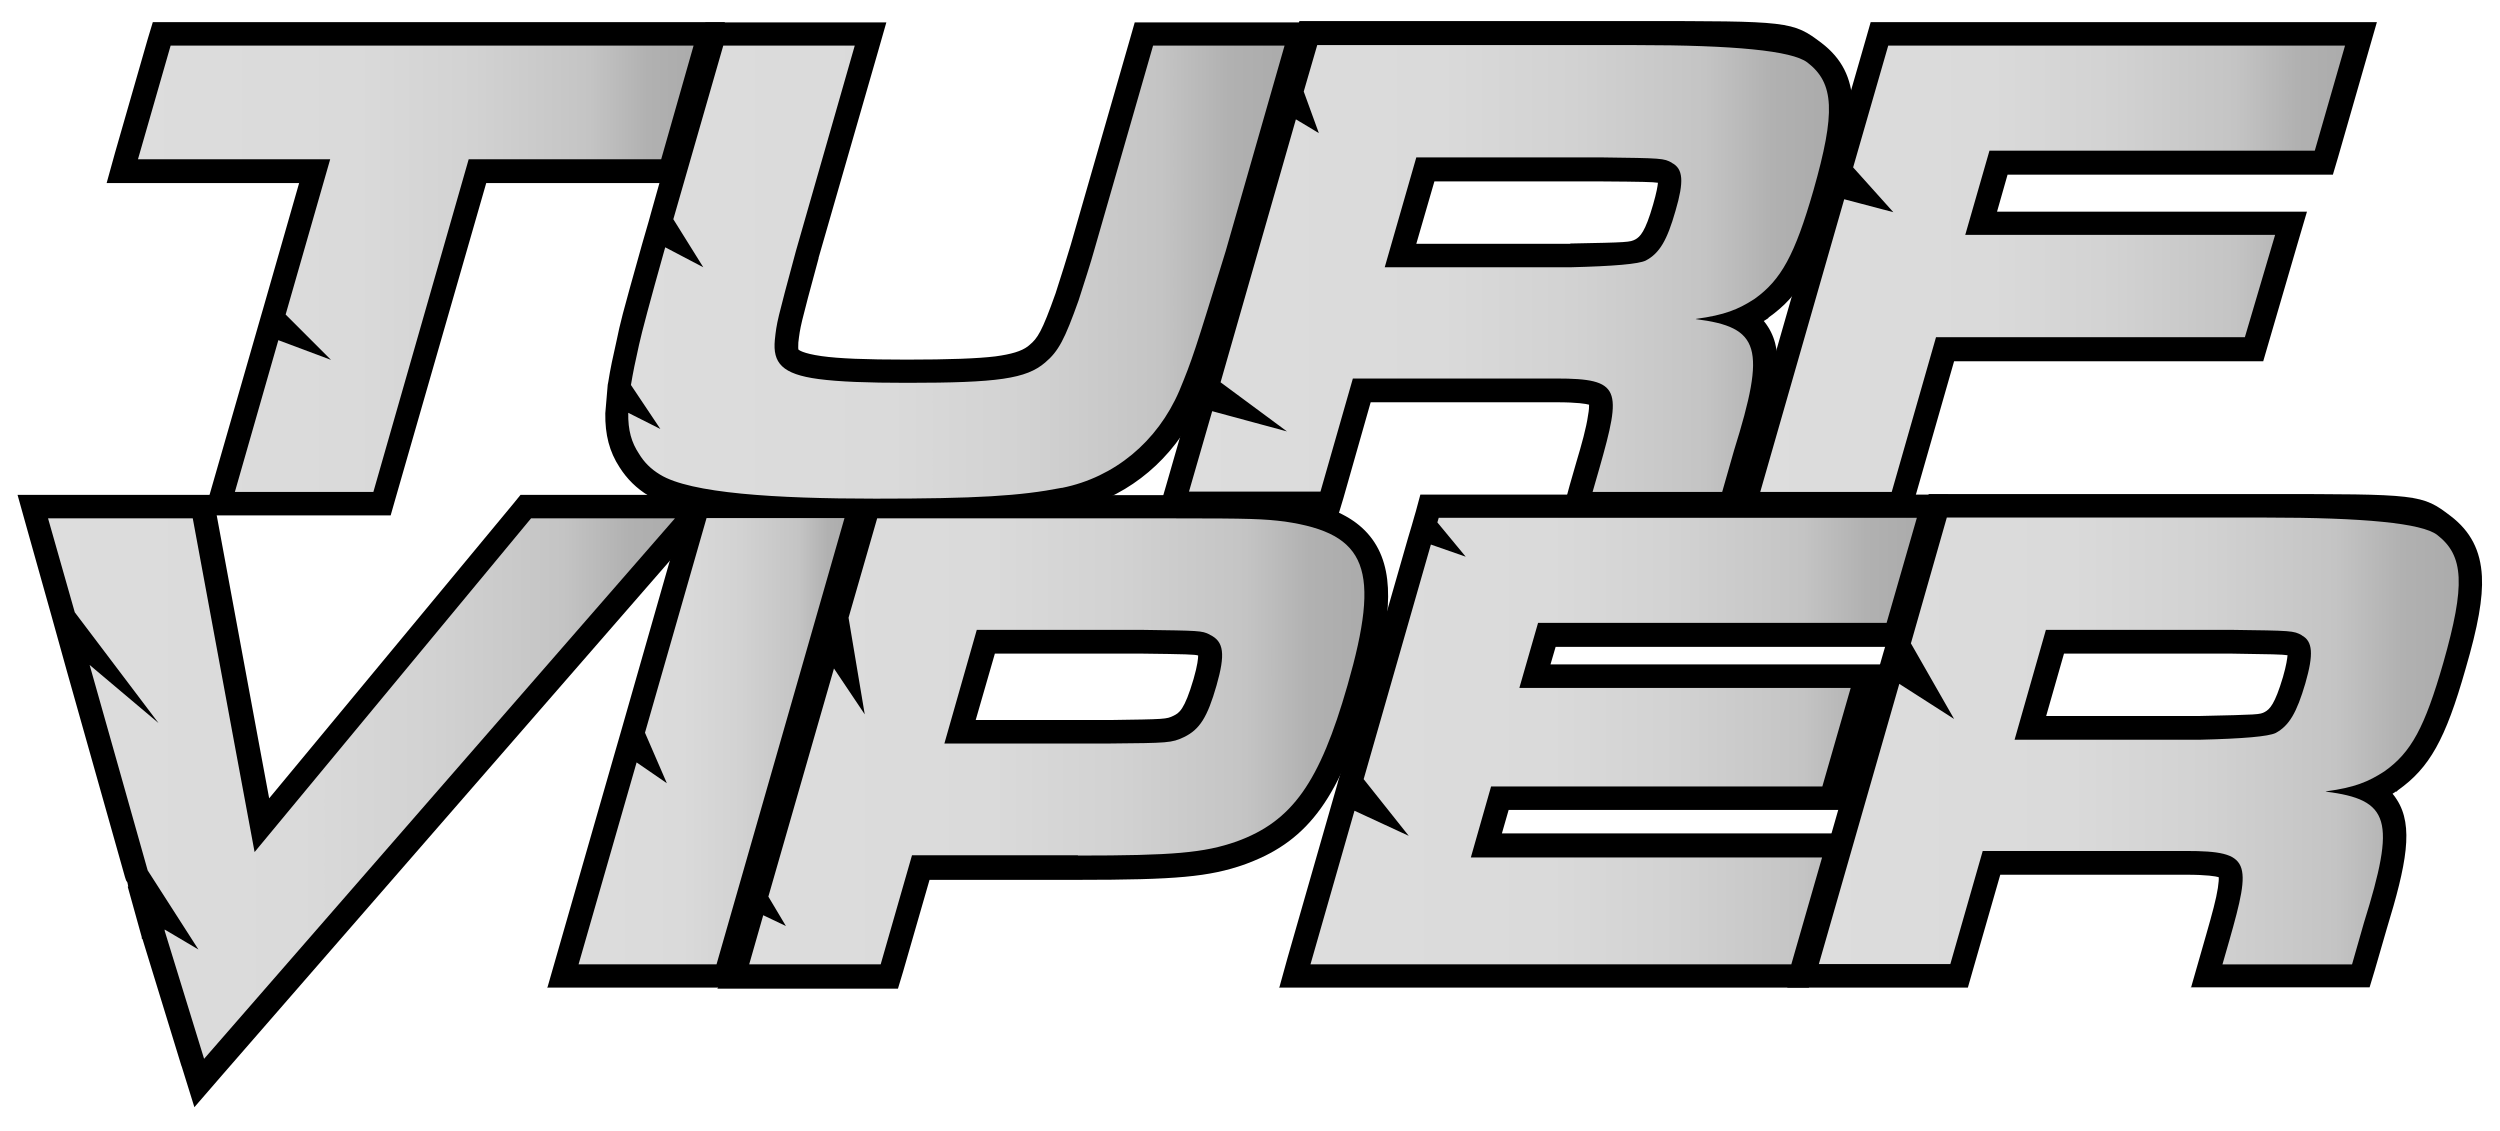
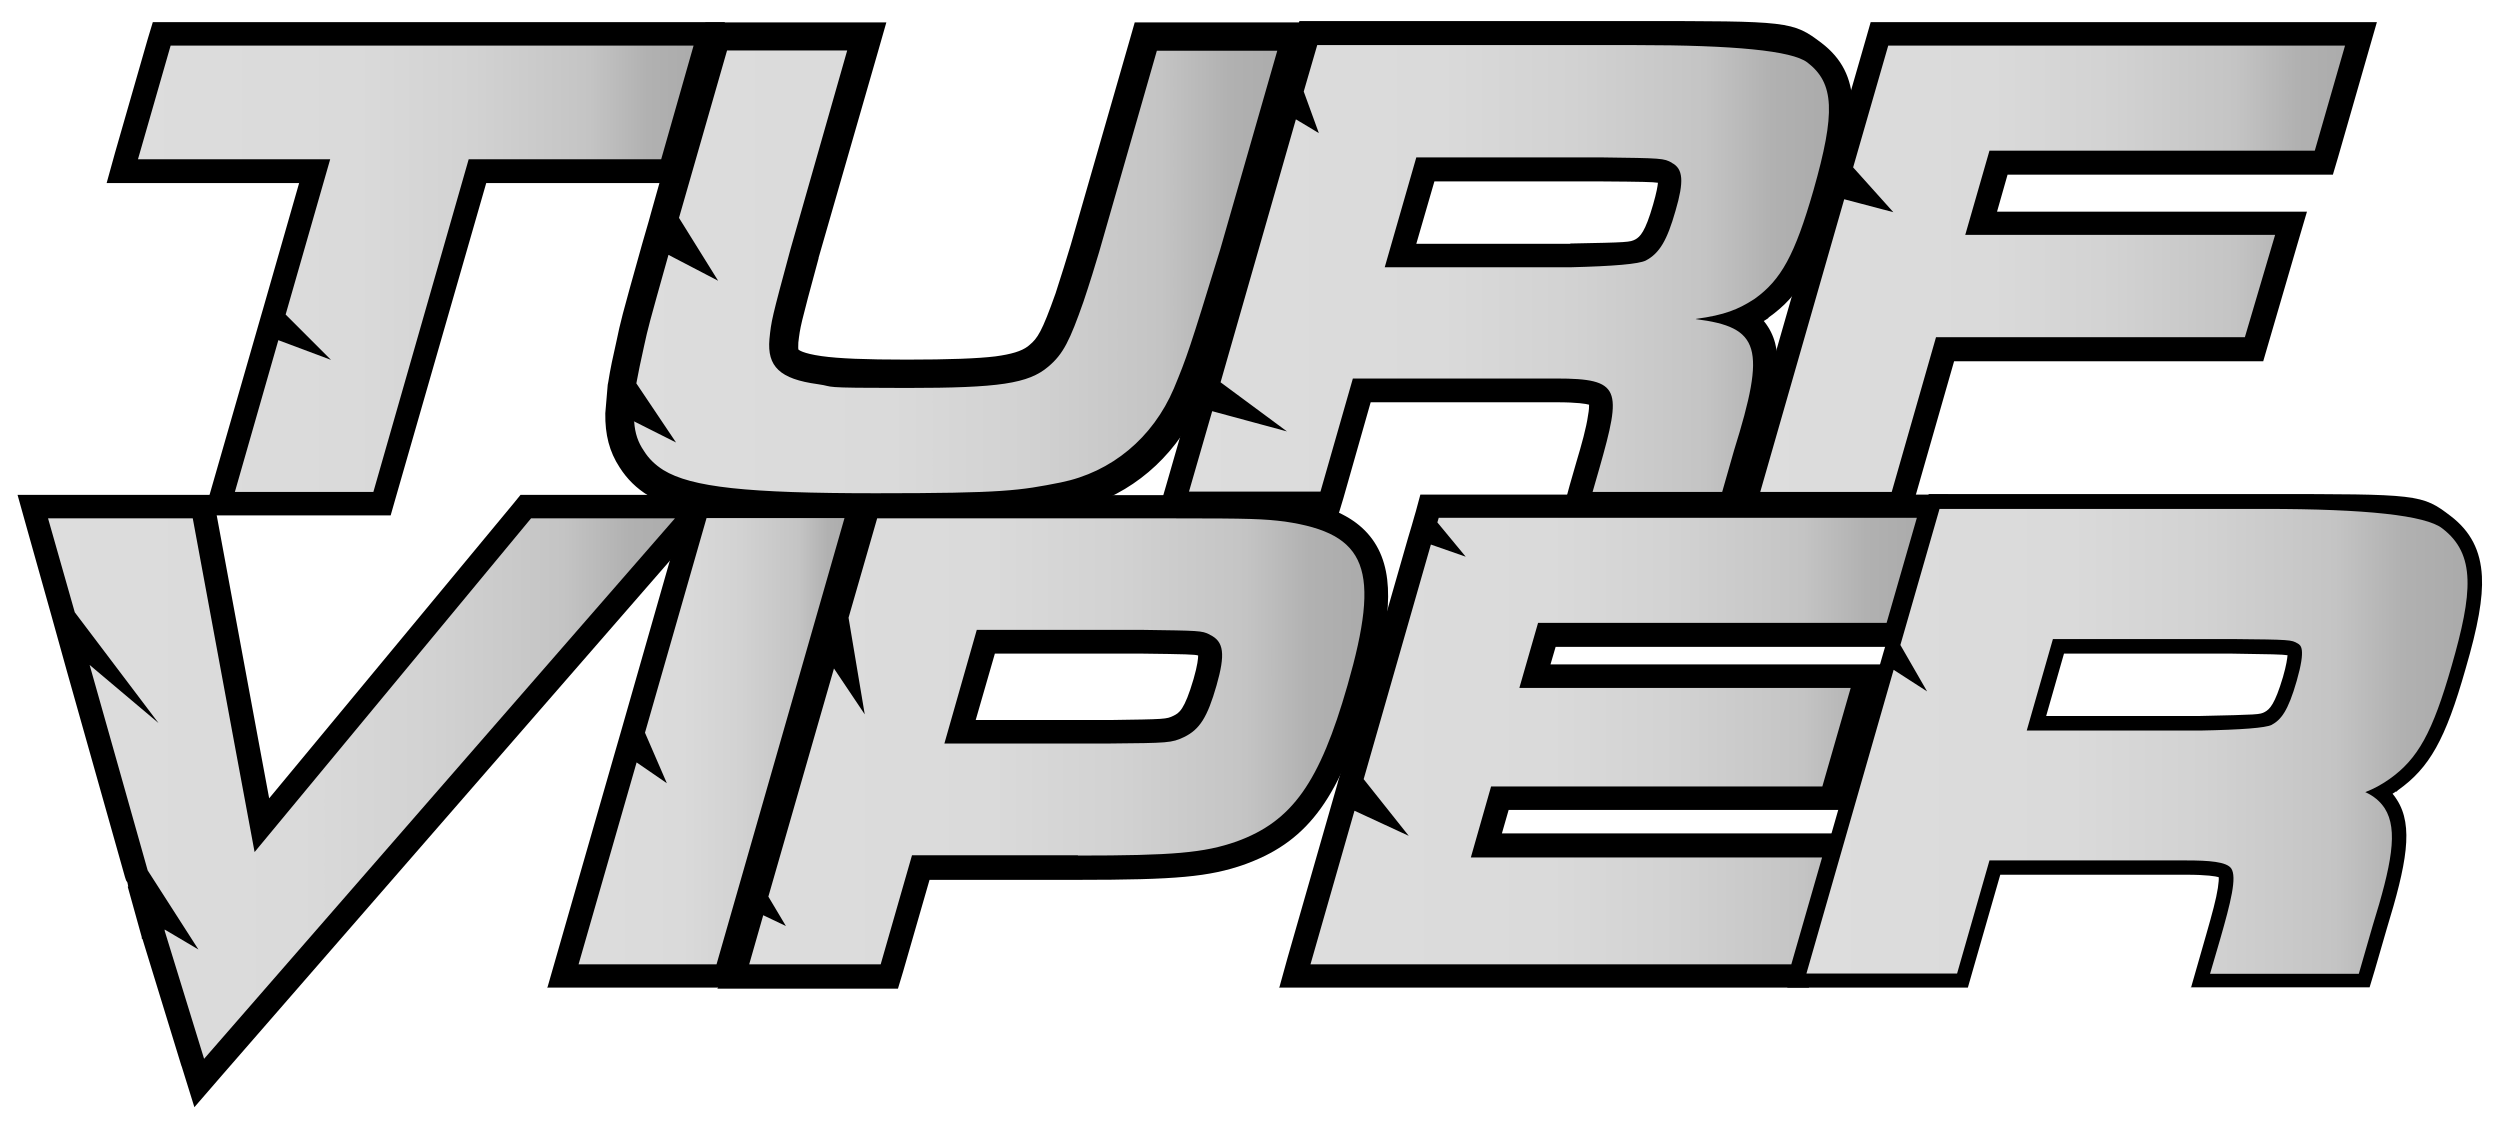
<svg xmlns="http://www.w3.org/2000/svg" id="Layer_1" version="1.1" viewBox="0 0 926 419">
  <defs>
    <style>
      .st0 {
        fill: url(#linear-gradient2);
      }

      .st1 {
        fill: url(#linear-gradient1);
      }

      .st2 {
        fill: url(#linear-gradient9);
      }

      .st3 {
        fill: url(#linear-gradient3);
      }

      .st4 {
        fill: url(#linear-gradient6);
      }

      .st5 {
        fill: url(#linear-gradient8);
      }

      .st6 {
        fill: url(#linear-gradient7);
      }

      .st7 {
        fill: url(#linear-gradient5);
      }

      .st8 {
        fill: url(#linear-gradient4);
      }

      .st9 {
        fill: url(#linear-gradient18);
      }

      .st10 {
        fill: url(#linear-gradient13);
      }

      .st11 {
        fill: url(#linear-gradient12);
      }

      .st12 {
        fill: url(#linear-gradient15);
      }

      .st13 {
        fill: url(#linear-gradient16);
      }

      .st14 {
        fill: url(#linear-gradient11);
      }

      .st15 {
        fill: url(#linear-gradient10);
      }

      .st16 {
        fill: url(#linear-gradient17);
      }

      .st17 {
        fill: url(#linear-gradient14);
      }

      .st18 {
        fill: url(#linear-gradient19);
      }

      .st19 {
        fill: url(#linear-gradient23);
      }

      .st20 {
        fill: url(#linear-gradient22);
      }

      .st21 {
        fill: url(#linear-gradient24);
      }

      .st22 {
        fill: url(#linear-gradient25);
      }

      .st23 {
        fill: url(#linear-gradient21);
      }

      .st24 {
        fill: url(#linear-gradient20);
      }

      .st25 {
        fill: url(#linear-gradient26);
      }

      .st26 {
        fill: url(#linear-gradient);
      }
    </style>
    <linearGradient id="linear-gradient" x1="207.2" y1="141.4" x2="320" y2="141.4" gradientTransform="translate(0 416) scale(1 -1)" gradientUnits="userSpaceOnUse">
      <stop offset="0" stop-color="#ddd" />
      <stop offset=".4" stop-color="#dadada" />
      <stop offset=".6" stop-color="#d2d2d2" />
      <stop offset=".8" stop-color="#c4c4c4" />
      <stop offset=".9" stop-color="#b1b1b1" />
      <stop offset="1" stop-color="#aaa" />
    </linearGradient>
    <linearGradient id="linear-gradient1" x1="209.9" y1="141.4" x2="317.4" y2="141.4" gradientTransform="translate(0 416) scale(1 -1)" gradientUnits="userSpaceOnUse">
      <stop offset="0" stop-color="#ddd" />
      <stop offset=".4" stop-color="#dadada" />
      <stop offset=".6" stop-color="#d2d2d2" />
      <stop offset=".8" stop-color="#c4c4c4" />
      <stop offset=".9" stop-color="#b1b1b1" />
      <stop offset="1" stop-color="#aaa" />
    </linearGradient>
    <linearGradient id="linear-gradient2" x1="478.3" y1="141.4" x2="717.1" y2="141.4" gradientTransform="translate(0 416) scale(1 -1)" gradientUnits="userSpaceOnUse">
      <stop offset="0" stop-color="#ddd" />
      <stop offset=".4" stop-color="#dadada" />
      <stop offset=".6" stop-color="#d2d2d2" />
      <stop offset=".8" stop-color="#c4c4c4" />
      <stop offset=".9" stop-color="#b1b1b1" />
      <stop offset="1" stop-color="#aaa" />
    </linearGradient>
    <linearGradient id="linear-gradient3" x1="480.9" y1="141.4" x2="714.5" y2="141.4" gradientTransform="translate(0 416) scale(1 -1)" gradientUnits="userSpaceOnUse">
      <stop offset="0" stop-color="#ddd" />
      <stop offset=".4" stop-color="#dadada" />
      <stop offset=".6" stop-color="#d2d2d2" />
      <stop offset=".8" stop-color="#c4c4c4" />
      <stop offset=".9" stop-color="#b1b1b1" />
      <stop offset="1" stop-color="#aaa" />
    </linearGradient>
    <linearGradient id="linear-gradient4" x1="43.9" y1="316.4" x2="264" y2="316.4" gradientTransform="translate(0 416) scale(1 -1)" gradientUnits="userSpaceOnUse">
      <stop offset="0" stop-color="#ddd" />
      <stop offset=".4" stop-color="#dadada" />
      <stop offset=".6" stop-color="#d2d2d2" />
      <stop offset=".8" stop-color="#c4c4c4" />
      <stop offset=".9" stop-color="#b1b1b1" />
      <stop offset="1" stop-color="#aaa" />
    </linearGradient>
    <linearGradient id="linear-gradient5" x1="46.6" y1="316.4" x2="261.4" y2="316.4" gradientTransform="translate(0 416) scale(1 -1)" gradientUnits="userSpaceOnUse">
      <stop offset="0" stop-color="#ddd" />
      <stop offset=".4" stop-color="#dadada" />
      <stop offset=".6" stop-color="#d2d2d2" />
      <stop offset=".8" stop-color="#c4c4c4" />
      <stop offset=".9" stop-color="#b1b1b1" />
      <stop offset="1" stop-color="#aaa" />
    </linearGradient>
    <linearGradient id="linear-gradient6" x1="433.1" y1="316.4" x2="682.8" y2="316.4" gradientTransform="translate(0 416) scale(1 -1)" gradientUnits="userSpaceOnUse">
      <stop offset="0" stop-color="#ddd" />
      <stop offset=".4" stop-color="#dadada" />
      <stop offset=".6" stop-color="#d2d2d2" />
      <stop offset=".8" stop-color="#c4c4c4" />
      <stop offset=".9" stop-color="#b1b1b1" />
      <stop offset="1" stop-color="#aaa" />
    </linearGradient>
    <linearGradient id="linear-gradient7" x1="435.8" y1="316.5" x2="680.7" y2="316.5" gradientTransform="translate(0 416) scale(1 -1)" gradientUnits="userSpaceOnUse">
      <stop offset="0" stop-color="#ddd" />
      <stop offset=".4" stop-color="#dadada" />
      <stop offset=".6" stop-color="#d2d2d2" />
      <stop offset=".8" stop-color="#c4c4c4" />
      <stop offset=".9" stop-color="#b1b1b1" />
      <stop offset="1" stop-color="#aaa" />
    </linearGradient>
    <linearGradient id="linear-gradient8" x1="666.4" y1="141.4" x2="916" y2="141.4" gradientTransform="translate(0 416) scale(1 -1)" gradientUnits="userSpaceOnUse">
      <stop offset="0" stop-color="#ddd" />
      <stop offset=".4" stop-color="#dadada" />
      <stop offset=".6" stop-color="#d2d2d2" />
      <stop offset=".8" stop-color="#c4c4c4" />
      <stop offset=".9" stop-color="#b1b1b1" />
      <stop offset="1" stop-color="#aaa" />
    </linearGradient>
    <linearGradient id="linear-gradient9" x1="669.1" y1="141.4" x2="914" y2="141.4" gradientTransform="translate(0 416) scale(1 -1)" gradientUnits="userSpaceOnUse">
      <stop offset="0" stop-color="#ddd" />
      <stop offset=".4" stop-color="#dadada" />
      <stop offset=".6" stop-color="#d2d2d2" />
      <stop offset=".8" stop-color="#c4c4c4" />
      <stop offset=".9" stop-color="#b1b1b1" />
      <stop offset="1" stop-color="#aaa" />
    </linearGradient>
    <linearGradient id="linear-gradient10" x1="270.4" y1="141.4" x2="510.8" y2="141.4" gradientTransform="translate(0 416) scale(1 -1)" gradientUnits="userSpaceOnUse">
      <stop offset="0" stop-color="#ddd" />
      <stop offset=".4" stop-color="#dadada" />
      <stop offset=".6" stop-color="#d2d2d2" />
      <stop offset=".8" stop-color="#c4c4c4" />
      <stop offset=".9" stop-color="#b1b1b1" />
      <stop offset="1" stop-color="#aaa" />
    </linearGradient>
    <linearGradient id="linear-gradient11" x1="273.1" y1="141.4" x2="508.8" y2="141.4" gradientTransform="translate(0 416) scale(1 -1)" gradientUnits="userSpaceOnUse">
      <stop offset="0" stop-color="#ddd" />
      <stop offset=".4" stop-color="#dadada" />
      <stop offset=".6" stop-color="#d2d2d2" />
      <stop offset=".8" stop-color="#c4c4c4" />
      <stop offset=".9" stop-color="#b1b1b1" />
      <stop offset="1" stop-color="#aaa" />
    </linearGradient>
    <linearGradient id="linear-gradient12" x1="227.4" y1="315.2" x2="482.9" y2="315.2" gradientTransform="translate(0 416) scale(1 -1)" gradientUnits="userSpaceOnUse">
      <stop offset="0" stop-color="#ddd" />
      <stop offset=".4" stop-color="#dadada" />
      <stop offset=".6" stop-color="#d2d2d2" />
      <stop offset=".8" stop-color="#c4c4c4" />
      <stop offset=".9" stop-color="#b1b1b1" />
      <stop offset="1" stop-color="#aaa" />
    </linearGradient>
    <linearGradient id="linear-gradient13" x1="229.4" y1="315.2" x2="480.2" y2="315.2" gradientTransform="translate(0 416) scale(1 -1)" gradientUnits="userSpaceOnUse">
      <stop offset="0" stop-color="#ddd" />
      <stop offset=".4" stop-color="#dadada" />
      <stop offset=".6" stop-color="#d2d2d2" />
      <stop offset=".8" stop-color="#c4c4c4" />
      <stop offset=".9" stop-color="#b1b1b1" />
      <stop offset="1" stop-color="#aaa" />
    </linearGradient>
    <linearGradient id="linear-gradient14" x1="644.9" y1="316.4" x2="875.8" y2="316.4" gradientTransform="translate(0 416) scale(1 -1)" gradientUnits="userSpaceOnUse">
      <stop offset="0" stop-color="#ddd" />
      <stop offset=".4" stop-color="#dadada" />
      <stop offset=".6" stop-color="#d2d2d2" />
      <stop offset=".8" stop-color="#c4c4c4" />
      <stop offset=".9" stop-color="#b1b1b1" />
      <stop offset="1" stop-color="#aaa" />
    </linearGradient>
    <linearGradient id="linear-gradient15" x1="647.5" y1="316.4" x2="873.2" y2="316.4" gradientTransform="translate(0 416) scale(1 -1)" gradientUnits="userSpaceOnUse">
      <stop offset="0" stop-color="#ddd" />
      <stop offset=".4" stop-color="#dadada" />
      <stop offset=".6" stop-color="#d2d2d2" />
      <stop offset=".8" stop-color="#c4c4c4" />
      <stop offset=".9" stop-color="#b1b1b1" />
      <stop offset="1" stop-color="#aaa" />
    </linearGradient>
    <linearGradient id="linear-gradient16" x1="10.8" y1="121.2" x2="261.8" y2="121.2" gradientTransform="translate(0 416) scale(1 -1)" gradientUnits="userSpaceOnUse">
      <stop offset="0" stop-color="#ddd" />
      <stop offset=".4" stop-color="#dadada" />
      <stop offset=".6" stop-color="#d2d2d2" />
      <stop offset=".8" stop-color="#c4c4c4" />
      <stop offset=".9" stop-color="#b1b1b1" />
      <stop offset="1" stop-color="#aaa" />
    </linearGradient>
    <linearGradient id="linear-gradient17" x1="13.4" y1="122.2" x2="257.5" y2="122.2" gradientTransform="translate(0 416) scale(1 -1)" gradientUnits="userSpaceOnUse">
      <stop offset="0" stop-color="#ddd" />
      <stop offset=".4" stop-color="#dadada" />
      <stop offset=".6" stop-color="#d2d2d2" />
      <stop offset=".8" stop-color="#c4c4c4" />
      <stop offset=".9" stop-color="#b1b1b1" />
      <stop offset="1" stop-color="#aaa" />
    </linearGradient>
    <linearGradient id="linear-gradient18" x1="209.9" y1="141.4" x2="317.4" y2="141.4" gradientTransform="translate(0 416) scale(1 -1)" gradientUnits="userSpaceOnUse">
      <stop offset="0" stop-color="#ddd" />
      <stop offset=".4" stop-color="#dadada" />
      <stop offset=".6" stop-color="#d2d2d2" />
      <stop offset=".8" stop-color="#c4c4c4" />
      <stop offset=".9" stop-color="#b1b1b1" />
      <stop offset="1" stop-color="#aaa" />
    </linearGradient>
    <linearGradient id="linear-gradient19" x1="480.9" y1="141.4" x2="714.5" y2="141.4" gradientTransform="translate(0 416) scale(1 -1)" gradientUnits="userSpaceOnUse">
      <stop offset="0" stop-color="#ddd" />
      <stop offset=".4" stop-color="#dadada" />
      <stop offset=".6" stop-color="#d2d2d2" />
      <stop offset=".8" stop-color="#c4c4c4" />
      <stop offset=".9" stop-color="#b1b1b1" />
      <stop offset="1" stop-color="#aaa" />
    </linearGradient>
    <linearGradient id="linear-gradient20" x1="46.6" y1="316.4" x2="261.4" y2="316.4" gradientTransform="translate(0 416) scale(1 -1)" gradientUnits="userSpaceOnUse">
      <stop offset="0" stop-color="#ddd" />
      <stop offset=".4" stop-color="#dadada" />
      <stop offset=".6" stop-color="#d2d2d2" />
      <stop offset=".8" stop-color="#c4c4c4" />
      <stop offset=".9" stop-color="#b1b1b1" />
      <stop offset="1" stop-color="#aaa" />
    </linearGradient>
    <linearGradient id="linear-gradient21" x1="435.8" y1="316.5" x2="680.7" y2="316.5" gradientTransform="translate(0 416) scale(1 -1)" gradientUnits="userSpaceOnUse">
      <stop offset="0" stop-color="#ddd" />
      <stop offset=".4" stop-color="#dadada" />
      <stop offset=".6" stop-color="#d2d2d2" />
      <stop offset=".8" stop-color="#c4c4c4" />
      <stop offset=".9" stop-color="#b1b1b1" />
      <stop offset="1" stop-color="#aaa" />
    </linearGradient>
    <linearGradient id="linear-gradient22" x1="669.1" y1="141.4" x2="914" y2="141.4" gradientTransform="translate(0 416) scale(1 -1)" gradientUnits="userSpaceOnUse">
      <stop offset="0" stop-color="#ddd" />
      <stop offset=".4" stop-color="#dadada" />
      <stop offset=".6" stop-color="#d2d2d2" />
      <stop offset=".8" stop-color="#c4c4c4" />
      <stop offset=".9" stop-color="#b1b1b1" />
      <stop offset="1" stop-color="#aaa" />
    </linearGradient>
    <linearGradient id="linear-gradient23" x1="273.1" y1="141.4" x2="508.8" y2="141.4" gradientTransform="translate(0 416) scale(1 -1)" gradientUnits="userSpaceOnUse">
      <stop offset="0" stop-color="#ddd" />
      <stop offset=".4" stop-color="#dadada" />
      <stop offset=".6" stop-color="#d2d2d2" />
      <stop offset=".8" stop-color="#c4c4c4" />
      <stop offset=".9" stop-color="#b1b1b1" />
      <stop offset="1" stop-color="#aaa" />
    </linearGradient>
    <linearGradient id="linear-gradient24" x1="229.4" y1="315.2" x2="480.2" y2="315.2" gradientTransform="translate(0 416) scale(1 -1)" gradientUnits="userSpaceOnUse">
      <stop offset="0" stop-color="#ddd" />
      <stop offset=".4" stop-color="#dadada" />
      <stop offset=".6" stop-color="#d2d2d2" />
      <stop offset=".8" stop-color="#c4c4c4" />
      <stop offset=".9" stop-color="#b1b1b1" />
      <stop offset="1" stop-color="#aaa" />
    </linearGradient>
    <linearGradient id="linear-gradient25" x1="647.5" y1="316.4" x2="873.2" y2="316.4" gradientTransform="translate(0 416) scale(1 -1)" gradientUnits="userSpaceOnUse">
      <stop offset="0" stop-color="#ddd" />
      <stop offset=".4" stop-color="#dadada" />
      <stop offset=".6" stop-color="#d2d2d2" />
      <stop offset=".8" stop-color="#c4c4c4" />
      <stop offset=".9" stop-color="#b1b1b1" />
      <stop offset="1" stop-color="#aaa" />
    </linearGradient>
    <linearGradient id="linear-gradient26" x1="13.4" y1="122.2" x2="257.5" y2="122.2" gradientTransform="translate(0 416) scale(1 -1)" gradientUnits="userSpaceOnUse">
      <stop offset="0" stop-color="#ddd" />
      <stop offset=".4" stop-color="#dadada" />
      <stop offset=".6" stop-color="#d2d2d2" />
      <stop offset=".8" stop-color="#c4c4c4" />
      <stop offset=".9" stop-color="#b1b1b1" />
      <stop offset="1" stop-color="#aaa" />
    </linearGradient>
  </defs>
  <polygon class="st26" points="207.2 362.6 232.7 273.8 234.8 275.2 233.3 271.7 257.7 186.5 320 186.5 269.6 362.6 207.2 362.6" />
  <polygon class="st1" points="209.9 360.6 233.9 277 239.3 280.7 235.4 271.6 259.2 188.5 317.4 188.5 268 360.6 209.9 360.6" />
  <g>
    <path d="M202.7,366l24.7-86,2.6-9,.6-2.1,20.1-70.3,2.2-7.7.9-3,1.4-4.8h69.3l-1.6,5.4-.9,3.3-.7,2.4-47.5,165.3-1.8,6.3h-69.4,0ZM264,355.2l46.2-161.3h-46.9l-22.2,77.3,10.5,24.4-14.6-10-20,69.6h47,0Z" />
    <path d="M256.7,185.1l-1,3.4-.5,1.5-.5,1.5-2.2,7.7-20.1,70.3-.6,2-2.6,9-21.5,74.7-2.5,8.7h65.2l1.4-4.9,47.5-165.3.7-2.4.9-3.4.8-2.9h-65.2,0ZM214.3,357.2l21.5-74.8,11.2,7.7-8.1-18.7,22.8-79.5h51.1l-47.4,165.3h-51.2Z" />
  </g>
  <polygon class="st0" points="478.3 362.6 498.3 292.8 503.5 295.2 499.2 289.7 528.8 186.5 717.1 186.5 702.9 236.2 573.7 236.2 569.9 249.5 692.6 249.5 679 296.7 556.4 296.7 551.9 312.2 682 312.2 667.6 362.6 478.3 362.6" />
  <polygon class="st3" points="480.9 360.6 499.6 295.6 510.3 300.5 501.4 289.3 527.8 197.3 532.4 199 528.6 194.4 530.3 188.5 714.5 188.5 701.4 234.2 572.2 234.2 567.3 251.5 689.9 251.5 677.5 294.7 554.9 294.7 549.3 314.2 679.4 314.2 666.1 360.6 480.9 360.6" />
  <g>
    <path d="M473.8,366l3.1-11.2,18.5-64.5.2-.8,1-3.3,24.9-86.8,1.4-4.7,1-3.5.5-1.7,1.7-6.3h195.5l-1.9,6.4-1.3,4.8-11.2,38.9-1.9,6.3h-129.1l-1.9,6.5h122.7l-3.2,11.1-10.4,36.5-1.9,6.3h-122.7l-2.5,8.7h130.1l-3.2,11.1-11.4,39.7-1.8,6.3h-196.3,0ZM662,355.2l10.2-35.6h-130.1l8.7-30.3h122.7l9.3-32.5h-122.7l8-28h129.1l10-34.9h-172l13.8,16.6-17.7-6.2-24.1,83.8,16.1,20.2-2.4,3.1-18-8.3-14.9,52.1h174Z" />
    <path d="M497.4,290.8l-2.2,7.6-16.3,56.9-2.4,8.7h192.2l1.4-4.9,11.4-39.7,2.5-8.6h-130.1l3.7-12.7h122.7l1.4-4.9,10.4-36.5,2.5-8.6h-122.7l3-10.5h129.1l1.4-4.9,11.2-38.9,1.4-4.8,1.1-3.8h-191.3l-1.4,4.9-.5,1.7-1,3.5-1.4,4.7-24.9,86.9-1,3.3M562.8,254.8h122.7l-10.5,36.5h-122.7l-7.5,26.3h130.1l-11.4,39.6h-178.1l16.3-56.9,20.1,9.3-16.7-21,24.9-86.9,12.9,4.5-10.5-12.7.5-1.7h177.1l-11.2,38.9h-129.1l-6.9,24h0Z" />
  </g>
  <polygon class="st8" points="79.9 187.6 99.6 118.9 101.3 119.6 99.8 118.1 115.2 64.4 43.9 64.4 59.1 11.5 264 11.5 248.9 64.4 177.6 64.4 142.2 187.6 79.9 187.6" />
  <polygon class="st7" points="82.6 185.6 100.9 121.6 109.2 124.7 102.1 117.5 117.9 62.4 46.6 62.4 60.6 13.5 261.4 13.5 247.3 62.4 176.1 62.4 140.7 185.6 82.6 185.6" />
  <g>
    <path d="M75.4,191l21.4-74.4.7-2.4,13.3-46.4H39.5l3.1-11.2,12.1-42.1,1.9-6.3h211.9l-3.2,11.2-12.1,42.1-1.8,6.3h-71.3l-33.6,116.8-1.8,6.3h-69.4,0ZM136.7,180.2l35.3-123.2h71.3l10.9-38.1H64.6l-10.9,38.1h71.3l-16.9,58.9,16,16-2.1,3.3-17.5-6.5-14.8,51.6h47Z" />
    <path d="M58.1,10.1l-1.4,4.9-12.1,42.1-2.4,8.7h71.3l-14,48.9-.7,2.4-2,7.1-16.1,56.1-2.5,8.7h65.2l1.4-4.9,34-118.3h71.3l1.4-4.9,12.1-42.1,2.5-8.7H58.1ZM87,182.2l16.1-56.2,19.5,7.3-16.8-16.8,16.5-57.5H51.1l12.1-42.1h193.7l-12,42.1h-71.3l-35.3,123.2h-51.2Z" />
  </g>
  <g>
    <path class="st4" d="M582.6,187.6l1-3.1,3.5-12.4c2.5-8.7,6.3-21.8,4.3-24.4-1.6-2-11.8-2-15.1-2s-1.9,0-2.9,0c-1.1,0-2.2,0-3.4,0h-64.9l-12,41.9h-60l1-3.1,11.1-38.7,5.1,1.4-4.5-3.4,30.9-107.7,1.5.9-1-2.7,6.5-22.8h121.9c38,0,60.3,2.5,67,7.6,13.5,10.4,12.1,25.4,4.2,53.1-7.2,25.2-12.8,35.3-23.9,43-1.9,1.3-3.8,2.4-5.6,3.3,1.8,1.3,3.3,2.8,4.5,4.6,5.6,8.8,3,22.1-4.3,45.3l-4.9,17.2-.6,1.9h-59.3ZM581.6,93.6c15.2-.3,23.7-.9,25.6-1.9,2.6-1.4,5-3.5,8.2-15,1.2-4,2.8-10.8,1.3-11.6-1.8-1-2-1.1-23.3-1.3h-64.8l-8.6,29.9h61.5,0Z" />
    <path class="st6" d="M671.4,20.7c-6.3-4.8-28.2-7.2-65.8-7.2h-120.4l-6,20.7,2.7,7.4-4.1-2.5-29.8,103.9,11.9,8.8-13.4-3.6-10.5,36.9-.2.5h55.8l12-41.9h66.4c2.3,0,4.4,0,6.3,0,8.7,0,14.9.5,16.7,2.9,2.3,3.2-.2,12.8-4,26.1l-3.5,12.5-.2.5h55.1l.2-.5,4.9-17.2c7.1-22.6,9.7-35.6,4.5-43.6-1.7-2.6-4.2-4.6-7.2-6,3.1-1.2,5.9-2.7,8.9-4.8,10.6-7.5,16-17.2,23.1-42,7.7-26.8,9.1-41.3-3.5-50.9h0ZM527.2,61.6h66.3c21.8.2,22,.3,24.3,1.6,1.2.7,3.2,1.7-.3,13.9-3.2,11.2-5.7,14.4-9.3,16.3-2.2,1.1-11,1.8-26.5,2.1h-64.2l9.7-33.9h0Z" />
  </g>
  <g>
    <path d="M578.1,191l1-3.1,1-3.3,1.3-4.8,2.5-8.7c1.9-6.3,3.7-12.8,4.3-17.2.4-2.1.4-3.3.4-4-1.1-.3-4.2-.9-12.2-.9s-3.7,0-6.2,0h-62.5l-10.1,35.5-1.9,6.3h-67.1l1-3.1,1-3.3,1.4-4.8,8.6-29.9,1.8-6.5,1.2-4.2,28-97.4,2.4-8.4.5-1.8,4.9-17.2,1.9-6.4h124.5c57.1,0,58.2,0,69,8.2,7.4,5.7,11,12.8,11.4,22.4.4,7.9-1.4,18.2-6,34.4-7.5,26-13.4,36.5-25.1,44.8h0c0,0-.1.2-.1.2-.6.4-1.1.8-1.7,1.1.6.7,1.1,1.4,1.6,2.2,6.3,9.9,3.6,23.9-3.9,48l-4.7,16.3-1,3.4-.6,1.9h-66.3ZM636.4,180.2l4-13.9c6.3-20.1,9.1-32.9,5.1-39.1-2.4-3.7-7.5-5.7-17.6-7v-4c10.7-1.5,15.4-3.5,20.8-7.1,9.4-6.6,14.3-15.7,21-39,8-28,7.6-38.2-1.6-45.2-5.3-4-26.1-6-62.5-6h-116.3l-4.4,15.1,7.3,20.1-11.1-6.7-26.8,93.6,23.4,17.3-1.7,3.5-25.8-7-7.3,25.4h44.6l12-41.9h70.4c1.2,0,2.3,0,3.5,0,1,0,2,0,3,0,11.2,0,17.8.8,21,5,3.8,5,2,13.2-3.1,30.8l-1.8,6.1h43.8,0ZM510.3,101l12.8-44.7h70.4c22.8.3,23.3.3,26.8,2.3,3,1.6,4.5,4.3,4.5,8.4s-.7,6.5-2.2,11.7c-3.2,11.5-6.4,16.6-12,19.6-2.9,1.5-12.5,2.4-28.9,2.7h-71.4ZM581.6,90.2c21.7-.4,22.1-.5,24.1-1.5,1.8-1,3.7-2.8,6.6-12.9,1.3-4.5,1.7-6.9,1.8-8.1-1.7-.3-6.2-.4-20.7-.5h-62.1l-6.7,23.1h57,0Z" />
    <path d="M619.3,60.3c-3.1-1.7-3.5-1.7-26.1-2h-68.6l-11.7,40.7h68.7c16.1-.4,25.4-1.2,28-2.5,5.1-2.7,7.9-7.5,11-18.4,3.2-10.9,2.9-15.6-1.4-17.8h0ZM614.2,76.3c-2.9,9.9-4.9,12.7-7.6,14.2-2.5,1.2-2.7,1.3-25,1.7h-59.7l7.8-27.1h63.7c20.2.2,21.2.3,22.6,1.1.2.8.2,3.2-1.8,10.1h0ZM619.3,60.3c-3.1-1.7-3.5-1.7-26.1-2h-68.6l-11.7,40.7h68.7c16.1-.4,25.4-1.2,28-2.5,5.1-2.7,7.9-7.5,11-18.4,3.2-10.9,2.9-15.6-1.4-17.8h0ZM614.2,76.3c-2.9,9.9-4.9,12.7-7.6,14.2-2.5,1.2-2.7,1.3-25,1.7h-59.7l7.8-27.1h63.7c20.2.2,21.2.3,22.6,1.1.2.8.2,3.2-1.8,10.1h0ZM619.3,60.3c-3.1-1.7-3.5-1.7-26.1-2h-68.6l-11.7,40.7h68.7c16.1-.4,25.4-1.2,28-2.5,5.1-2.7,7.9-7.5,11-18.4,3.2-10.9,2.9-15.6-1.4-17.8h0ZM614.2,76.3c-2.9,9.9-4.9,12.7-7.6,14.2-2.5,1.2-2.7,1.3-25,1.7h-59.7l7.8-27.1h63.7c20.2.2,21.2.3,22.6,1.1.2.8.2,3.2-1.8,10.1h0ZM619.3,60.3c-3.1-1.7-3.5-1.7-26.1-2h-68.6l-11.7,40.7h68.7c16.1-.4,25.4-1.2,28-2.5,5.1-2.7,7.9-7.5,11-18.4,3.2-10.9,2.9-15.6-1.4-17.8h0ZM614.2,76.3c-2.9,9.9-4.9,12.7-7.6,14.2-2.5,1.2-2.7,1.3-25,1.7h-59.7l7.8-27.1h63.7c20.2.2,21.2.3,22.6,1.1.2.8.2,3.2-1.8,10.1h0ZM619.3,60.3c-3.1-1.7-3.5-1.7-26.1-2h-68.6l-11.7,40.7h68.7c16.1-.4,25.4-1.2,28-2.5,5.1-2.7,7.9-7.5,11-18.4,3.2-10.9,2.9-15.6-1.4-17.8h0ZM614.2,76.3c-2.9,9.9-4.9,12.7-7.6,14.2-2.5,1.2-2.7,1.3-25,1.7h-59.7l7.8-27.1h63.7c20.2.2,21.2.3,22.6,1.1.2.8.2,3.2-1.8,10.1h0ZM619.3,60.3c-3.1-1.7-3.5-1.7-26.1-2h-68.6l-11.7,40.7h68.7c16.1-.4,25.4-1.2,28-2.5,5.1-2.7,7.9-7.5,11-18.4,3.2-10.9,2.9-15.6-1.4-17.8h0ZM614.2,76.3c-2.9,9.9-4.9,12.7-7.6,14.2-2.5,1.2-2.7,1.3-25,1.7h-59.7l7.8-27.1h63.7c20.2.2,21.2.3,22.6,1.1.2.8.2,3.2-1.8,10.1h0ZM684,38.8c-.4-9-3.8-15.6-10.6-20.9-10.3-7.8-11.4-7.8-67.8-7.8h-123l-1.4,4.9-4.9,17.2-.5,1.7-2.4,8.4-28,97.4-1.2,4.1-1.8,6.5-8.6,29.8-1.4,4.8-1,3.4v.5c-.1,0,62.7,0,62.7,0l1.4-4.9,10.5-37h64c2.6,0,4.5,0,6.2,0,10.7,0,13.4,1,14,1.5,0,.2.6,1.4-.2,5.6-.6,4.1-2.1,9.8-4.4,17.5l-2.5,8.7-1.4,4.8-1,3.4-.2.5h62.1l.2-.5,1-3.4.3-1,4.4-15.3c7.4-23.6,10-37.1,4.1-46.3-.9-1.4-2-2.6-3.2-3.7,1.2-.7,2.5-1.4,3.8-2.3h0c11.5-8.1,17.1-18.3,24.5-43.8,4.5-15.9,6.3-26,6-33.8h0ZM628.1,118.2c23.9,3,26.1,10.5,14.2,48.6l-4.4,15.4h-48l2.5-8.7c8.4-29.5,8.1-33.3-16-33.3s-4.1,0-6.4,0h-68.9l-12,41.9h-48.7l8.6-29.8,27.7,7.5-24.6-18.2,27.9-97.4,8.5,5.1-5.6-15.4,5-17.2h117.8c36.8,0,58,2.1,63.7,6.4,10.1,7.7,10.5,18.6,2.3,47.4-6.9,24-12,33.2-21.8,40.2-6,3.9-11.1,6-21.6,7.4h0ZM619.3,60.3c-3.1-1.7-3.5-1.7-26.1-2h-68.6l-11.7,40.7h68.7c16.1-.4,25.4-1.2,28-2.5,5.1-2.7,7.9-7.5,11-18.4,3.2-10.9,2.9-15.6-1.4-17.8h0ZM614.2,76.3c-2.9,9.9-4.9,12.7-7.6,14.2-2.5,1.2-2.7,1.3-25,1.7h-59.7l7.8-27.1h63.7c20.2.2,21.2.3,22.6,1.1.2.8.2,3.2-1.8,10.1h0ZM619.3,60.3c-3.1-1.7-3.5-1.7-26.1-2h-68.6l-11.7,40.7h68.7c16.1-.4,25.4-1.2,28-2.5,5.1-2.7,7.9-7.5,11-18.4,3.2-10.9,2.9-15.6-1.4-17.8h0ZM614.2,76.3c-2.9,9.9-4.9,12.7-7.6,14.2-2.5,1.2-2.7,1.3-25,1.7h-59.7l7.8-27.1h63.7c20.2.2,21.2.3,22.6,1.1.2.8.2,3.2-1.8,10.1h0ZM619.3,60.3c-3.1-1.7-3.5-1.7-26.1-2h-68.6l-11.7,40.7h68.7c16.1-.4,25.4-1.2,28-2.5,5.1-2.7,7.9-7.5,11-18.4,3.2-10.9,2.9-15.6-1.4-17.8h0ZM614.2,76.3c-2.9,9.9-4.9,12.7-7.6,14.2-2.5,1.2-2.7,1.3-25,1.7h-59.7l7.8-27.1h63.7c20.2.2,21.2.3,22.6,1.1.2.8.2,3.2-1.8,10.1h0Z" />
  </g>
  <g>
    <path class="st5" d="M816,362.6l4.5-15.5c2.8-9.7,6.2-21.9,4.3-24.4-1.6-2-11.8-2-15.1-2s-1.9,0-2.9,0c-1.1,0-2.3,0-3.5,0h-64.9l-12,41.9h-60l33.8-117.6,7.8,5-6.2-10.8,15.1-52.7h122c38,0,60.3,2.5,66.9,7.6,13.5,10.3,12.1,25.4,4.2,53.1-7.2,25.2-12.8,35.3-23.9,43-1.9,1.3-3.8,2.4-5.6,3.3,1.8,1.3,3.3,2.8,4.5,4.6,5.6,8.7,3,22.1-4.2,45.3l-5.5,19.1h-59.2,0ZM814.9,268.6c15.2-.3,23.7-1,25.6-1.9,2.5-1.3,5-3.4,8.3-15,1.1-4,2.8-10.8,1.2-11.6-1.9-1-2-1.1-23.4-1.3h-64.8l-8.6,29.9h61.5Z" />
    <path class="st2" d="M904.6,195.7c-6.2-4.8-28.1-7.2-65.7-7.2h-120.5l-14.5,50.4,9.9,17.2-12.4-8-32.3,112.5h55.8l12-41.9h66.4c2.3,0,4.4,0,6.4,0,8.7,0,14.9.5,16.7,2.9,2.3,3.2-.2,12.8-4,26.1l-3.8,13h55.1l5.1-17.7c7-22.6,9.6-35.6,4.5-43.6-1.7-2.6-4.1-4.6-7.2-6,3.1-1.2,5.9-2.7,8.9-4.8,10.6-7.5,16-17.2,23.1-42,7.7-26.8,9.1-41.3-3.5-50.9h0ZM760.4,236.7h66.3c21.9.2,22,.3,24.3,1.6,1.2.7,3.2,1.7-.3,13.9-3.2,11.2-5.8,14.4-9.3,16.3-2.2,1.1-11,1.8-26.5,2.1h-64.2l9.7-33.9h0Z" />
  </g>
  <g>
    <path d="M811.5,366l5.7-19.9c2.2-7.7,3.7-13.2,4.3-17.2.3-2.1.4-3.3.3-4-1.1-.3-4.2-.9-12.2-.9s-3.7,0-6.3,0h-62.4l-10.2,35.5-1.8,6.3h-66.9l33-115,2.5-8.7,1-3.4.7-2.8,13.4-46.6,1.8-6.3h124.5c57.1,0,58.2,0,68.9,8.2,7.3,5.6,11,12.7,11.5,22.3.4,8.1-1.4,18.3-6.1,34.4-7.4,26-13.3,36.5-25,44.8l-.5.5h-.3c-.4.3-.8.5-1.2.8.6.7,1.1,1.4,1.6,2.2,6.3,9.8,3.6,23.8-3.8,48l-4.4,15.2-1.9,6.3h-66.2,0ZM869.6,355.2l4-13.9c6.3-20.1,9.1-32.9,5.1-39-2.4-3.7-7.5-5.7-17.6-7v-4c10.6-1.5,15.3-3.5,20.7-7.1,9.5-6.6,14.2-15.4,21-39,8-28,7.7-38.2-1.6-45.2-5.3-4-26.1-6-62.4-6h-116.4l-12.7,44.3,15.5,27.2-2.8,2.7-18-11.6-28.3,98.7h44.6l12-41.9h70.4c1.2,0,2.3,0,3.3,0,1,0,2.1,0,3.1,0,11.2,0,17.8.8,21,5,3.8,5,1.9,13.2-3.1,30.8l-1.8,6.1h43.8ZM743.6,276l12.7-44.7h70.5c22.8.3,23.2.3,26.7,2.3,3,1.6,4.5,4.3,4.5,8.4s-.7,6.5-2.2,11.7c-3.3,11.5-6.5,16.6-12,19.6-3,1.5-12.6,2.4-29,2.7h-71.3,0ZM814.8,265.2c22-.5,22.2-.5,24.1-1.5,1.8-1,3.7-2.8,6.7-12.9,1.3-4.5,1.6-6.9,1.7-8.1-1.7-.3-6.2-.4-20.7-.6h-62.1l-6.6,23.1h56.9,0Z" />
    <path d="M852.6,235.3c-3.1-1.7-3.6-1.7-26.1-2h-68.7l-11.6,40.7h68.6c16.1-.4,25.4-1.2,28.1-2.5,5-2.7,7.8-7.5,11-18.4,3.1-10.8,2.8-15.6-1.4-17.8h0ZM847.5,251.3c-2.9,9.9-5,12.7-7.7,14.2-2.4,1.2-2.7,1.3-25,1.7h-59.6l7.8-27.1h63.7c20.3.2,21.2.3,22.6,1.1.2.8.2,3.2-1.7,10.1h0ZM852.6,235.3c-3.1-1.7-3.6-1.7-26.1-2h-68.7l-11.6,40.7h68.6c16.1-.4,25.4-1.2,28.1-2.5,5-2.7,7.8-7.5,11-18.4,3.1-10.8,2.8-15.6-1.4-17.8h0ZM847.5,251.3c-2.9,9.9-5,12.7-7.7,14.2-2.4,1.2-2.7,1.3-25,1.7h-59.6l7.8-27.1h63.7c20.3.2,21.2.3,22.6,1.1.2.8.2,3.2-1.7,10.1h0ZM852.6,235.3c-3.1-1.7-3.6-1.7-26.1-2h-68.7l-11.6,40.7h68.6c16.1-.4,25.4-1.2,28.1-2.5,5-2.7,7.8-7.5,11-18.4,3.1-10.8,2.8-15.6-1.4-17.8h0ZM847.5,251.3c-2.9,9.9-5,12.7-7.7,14.2-2.4,1.2-2.7,1.3-25,1.7h-59.6l7.8-27.1h63.7c20.3.2,21.2.3,22.6,1.1.2.8.2,3.2-1.7,10.1h0ZM852.6,235.3c-3.1-1.7-3.6-1.7-26.1-2h-68.7l-11.6,40.7h68.6c16.1-.4,25.4-1.2,28.1-2.5,5-2.7,7.8-7.5,11-18.4,3.1-10.8,2.8-15.6-1.4-17.8h0ZM847.5,251.3c-2.9,9.9-5,12.7-7.7,14.2-2.4,1.2-2.7,1.3-25,1.7h-59.6l7.8-27.1h63.7c20.3.2,21.2.3,22.6,1.1.2.8.2,3.2-1.7,10.1h0ZM852.6,235.3c-3.1-1.7-3.6-1.7-26.1-2h-68.7l-11.6,40.7h68.6c16.1-.4,25.4-1.2,28.1-2.5,5-2.7,7.8-7.5,11-18.4,3.1-10.8,2.8-15.6-1.4-17.8h0ZM847.5,251.3c-2.9,9.9-5,12.7-7.7,14.2-2.4,1.2-2.7,1.3-25,1.7h-59.6l7.8-27.1h63.7c20.3.2,21.2.3,22.6,1.1.2.8.2,3.2-1.7,10.1h0ZM852.6,235.3c-3.1-1.7-3.6-1.7-26.1-2h-68.7l-11.6,40.7h68.6c16.1-.4,25.4-1.2,28.1-2.5,5-2.7,7.8-7.5,11-18.4,3.1-10.8,2.8-15.6-1.4-17.8h0ZM847.5,251.3c-2.9,9.9-5,12.7-7.7,14.2-2.4,1.2-2.7,1.3-25,1.7h-59.6l7.8-27.1h63.7c20.3.2,21.2.3,22.6,1.1.2.8.2,3.2-1.7,10.1h0ZM699.4,242.8l-2.5,8.7-29.8,103.8-2.5,8.7h62.8l1.4-4.9,10.6-37h63.9c2.6,0,4.6,0,6.3,0,10.6,0,13.3,1,14,1.5,0,.2.5,1.4-.2,5.7-.7,4.1-2.2,9.8-4.4,17.5l-2.5,8.7-2.5,8.7h62.1l1.4-4.9,4.4-15.3c7.3-23.6,9.9-37.2,4.1-46.3-.9-1.4-2-2.6-3.2-3.7,1.3-.7,2.5-1.4,3.8-2.3h.2c11.4-8.1,17.1-18.3,24.4-43.9,4.6-15.8,6.4-25.9,6-33.8-.5-9-3.8-15.6-10.7-20.8-10.2-7.8-11.4-7.8-67.7-7.8h-123l-1.4,4.9-13.4,46.6-.8,2.8M861.4,293.2c23.9,3,26.1,10.5,14.2,48.6l-4.4,15.4h-48l2.5-8.7c8.4-29.5,8.1-33.3-16-33.3s-4.1,0-6.4,0h-68.9l-12,41.9h-48.7l29.8-103.8,20.3,13-16-28,13.3-46.6h117.9c36.8,0,58,2.1,63.7,6.4,10,7.7,10.5,18.6,2.3,47.4-6.9,24-11.9,33.2-21.8,40.2-6,3.9-11.1,6-21.5,7.4h0ZM852.6,235.3c-3.1-1.7-3.6-1.7-26.1-2h-68.7l-11.6,40.7h68.6c16.1-.4,25.4-1.2,28.1-2.5,5-2.7,7.8-7.5,11-18.4,3.1-10.8,2.8-15.6-1.4-17.8h0ZM847.5,251.3c-2.9,9.9-5,12.7-7.7,14.2-2.4,1.2-2.7,1.3-25,1.7h-59.6l7.8-27.1h63.7c20.3.2,21.2.3,22.6,1.1.2.8.2,3.2-1.7,10.1h0ZM852.6,235.3c-3.1-1.7-3.6-1.7-26.1-2h-68.7l-11.6,40.7h68.6c16.1-.4,25.4-1.2,28.1-2.5,5-2.7,7.8-7.5,11-18.4,3.1-10.8,2.8-15.6-1.4-17.8h0ZM847.5,251.3c-2.9,9.9-5,12.7-7.7,14.2-2.4,1.2-2.7,1.3-25,1.7h-59.6l7.8-27.1h63.7c20.3.2,21.2.3,22.6,1.1.2.8.2,3.2-1.7,10.1h0ZM852.6,235.3c-3.1-1.7-3.6-1.7-26.1-2h-68.7l-11.6,40.7h68.6c16.1-.4,25.4-1.2,28.1-2.5,5-2.7,7.8-7.5,11-18.4,3.1-10.8,2.8-15.6-1.4-17.8h0ZM847.5,251.3c-2.9,9.9-5,12.7-7.7,14.2-2.4,1.2-2.7,1.3-25,1.7h-59.6l7.8-27.1h63.7c20.3.2,21.2.3,22.6,1.1.2.8.2,3.2-1.7,10.1h0Z" />
  </g>
  <g>
    <path class="st15" d="M270.4,362.6l8.9-31.1h0s27.6-96.6,27.6-96.6l3.9,5.9-2.1-12.3,10.8-37.6,1.2-4.4h119.5c14.3,0,22.1.1,27.9.5,3.5.2,5.8.5,8.4.8,15.5,2.3,24.6,6.8,29.6,14.5,6.5,10.1,5.9,25.4-1.9,53-10.8,37.8-22,53.2-44.4,61.3-12.6,4.5-24.5,5.5-60.6,5.5h-57.4l-11.6,40.4h-59.9,0ZM411.2,270.1c21.3-.3,21.5-.3,25-2,3.1-1.5,5.6-3.6,9.1-15.7,3.2-11.2,1.6-11.9.4-12.5-1.9-.9-2-1-22.8-1.2h-57.1l-9,31.4h54.4Z" />
    <path class="st14" d="M504.6,203.4c-4.7-7.2-13.3-11.5-28.2-13.6-2.8-.4-5.2-.6-8.3-.8-5.3-.3-12.7-.5-27.8-.5h-118l-.8,2.9-10.7,37.1,3.5,21-6.7-10-26.6,93,1.5,2.6-2-.9-7.5,26.4h55.8l11.6-40.4h58.9c35.9,0,47.6-1,60-5.4,21.7-7.8,32.5-23,43.2-60,7.7-26.9,8.4-41.8,2.2-51.4h0ZM364.4,236.7h58.6c21.2.2,21.3.3,23.6,1.4,2.1,1,4.4,2,.7,14.8-3.4,11.8-6,14.9-10.2,17-3.9,1.9-4.5,1.9-26.1,2.2h-56.8l10.2-35.4h0Z" />
  </g>
  <g>
    <path d="M265.9,366l3.2-11.2,5.3-18.2,1.1-4,.8-2.8,24.2-84.5,4.1-14,.9-3.3.5-1.5,10.1-35.4.4-1.4.6-2,1.2-4.3h126.6c12.8,0,18.9.2,23.6.5,2.9.2,5.5.4,8.5.8h.3c3.6.6,7.8,1.4,12,2.7,9.2,2.8,15.7,7.2,19.8,13.5,8.3,12.8,5.4,31.5-1.6,55.7-11,38.4-22.5,54.5-45.2,63.1l-1.3.5c-13.2,4.6-25.3,5.7-61.8,5.7h-54.9l-9.8,34-1.9,6.3h-67,0ZM324.7,355.2l11.6-40.4h63c35.1,0,46.6-1,58.2-5.1,19.9-7.2,29.6-20.9,39.8-56.5,7.2-25.2,8-38.8,2.8-46.9-3.8-5.9-11.3-9.4-24.3-11.3-7.7-1-12.5-1.2-41.1-1.2h-108.2l-10.1,35,6,35.3-3.6,1.5-9-13.4-22.8,79.5,9.4,15.8-12.2-5.8-3.8,13.4h44.5ZM347.1,277.4l13.2-46.1h62.8c22,.3,22.4.3,25.7,1.9,3.9,1.8,5.7,4.8,5.7,9.5s-.7,6.5-2.2,11.7c-3.5,12.3-6.7,17.2-13,20.4-5.1,2.4-6.4,2.4-28.4,2.6h-63.9,0ZM411,266.7c20.9-.3,21-.3,23.7-1.6,2-1,4-2,7.4-13.6,1.5-5.2,1.7-7.7,1.7-8.7h0c-1.2-.4-4.5-.5-20.8-.7h-54.5l-7.1,24.6h49.7,0Z" />
    <path d="M448,235c-2.9-1.4-3.5-1.4-25.2-1.7h-61l-12,42.1h61c22.1-.2,23.1-.2,27.8-2.4,5.7-2.8,8.6-7.2,12-19.1,3.3-11.6,2.8-16.3-2.5-18.8ZM358.7,268.7l8.2-28.6h56c19.3.2,20.5.3,21.9,1h0c0,0,.2.2.2.2.3.2.5.2.5.3.2.5.6,2.6-1.7,10.5-3.3,11.5-5.6,13.4-8.4,14.8-3.2,1.5-3.4,1.5-24.6,1.8h-52.2,0ZM448,235c-2.9-1.4-3.5-1.4-25.2-1.7h-61l-12,42.1h61c22.1-.2,23.1-.2,27.8-2.4,5.7-2.8,8.6-7.2,12-19.1,3.3-11.6,2.8-16.3-2.5-18.8ZM358.7,268.7l8.2-28.6h56c19.3.2,20.5.3,21.9,1h0c0,0,.2.2.2.2.3.2.5.2.5.3.2.5.6,2.6-1.7,10.5-3.3,11.5-5.6,13.4-8.4,14.8-3.2,1.5-3.4,1.5-24.6,1.8h-52.2,0ZM448,235c-2.9-1.4-3.5-1.4-25.2-1.7h-61l-12,42.1h61c22.1-.2,23.1-.2,27.8-2.4,5.7-2.8,8.6-7.2,12-19.1,3.3-11.6,2.8-16.3-2.5-18.8ZM358.7,268.7l8.2-28.6h56c19.3.2,20.5.3,21.9,1h0c0,0,.2.2.2.2.3.2.5.2.5.3.2.5.6,2.6-1.7,10.5-3.3,11.5-5.6,13.4-8.4,14.8-3.2,1.5-3.4,1.5-24.6,1.8h-52.2,0ZM448,235c-2.9-1.4-3.5-1.4-25.2-1.7h-61l-12,42.1h61c22.1-.2,23.1-.2,27.8-2.4,5.7-2.8,8.6-7.2,12-19.1,3.3-11.6,2.8-16.3-2.5-18.8ZM358.7,268.7l8.2-28.6h56c19.3.2,20.5.3,21.9,1h0c0,0,.2.2.2.2.3.2.5.2.5.3.2.5.6,2.6-1.7,10.5-3.3,11.5-5.6,13.4-8.4,14.8-3.2,1.5-3.4,1.5-24.6,1.8h-52.2,0ZM448,235c-2.9-1.4-3.5-1.4-25.2-1.7h-61l-12,42.1h61c22.1-.2,23.1-.2,27.8-2.4,5.7-2.8,8.6-7.2,12-19.1,3.3-11.6,2.8-16.3-2.5-18.8ZM358.7,268.7l8.2-28.6h56c19.3.2,20.5.3,21.9,1h0c0,0,.2.2.2.2.3.2.5.2.5.3.2.5.6,2.6-1.7,10.5-3.3,11.5-5.6,13.4-8.4,14.8-3.2,1.5-3.4,1.5-24.6,1.8h-52.2,0ZM448,235c-2.9-1.4-3.5-1.4-25.2-1.7h-61l-12,42.1h61c22.1-.2,23.1-.2,27.8-2.4,5.7-2.8,8.6-7.2,12-19.1,3.3-11.6,2.8-16.3-2.5-18.8ZM358.7,268.7l8.2-28.6h56c19.3.2,20.5.3,21.9,1h0c0,0,.2.2.2.2.3.2.5.2.5.3.2.5.6,2.6-1.7,10.5-3.3,11.5-5.6,13.4-8.4,14.8-3.2,1.5-3.4,1.5-24.6,1.8h-52.2,0ZM306.5,231.7l-4.1,14-24.2,84.5-.8,2.8-1.1,4.1-5.3,18.2-2.5,8.7h62.8l1.4-4.9,10.2-35.5h56.4c36.3,0,48.3-1.1,61.1-5.6h0c0,0,0,0,0,0,22.8-8.2,34.2-24,45.2-62.2,6.8-23.7,9.7-41.9,1.8-54.1-4.4-6.8-11.4-10.5-18.7-12.7-4-1.2-8.1-2-11.8-2.6h-.2c-2.9-.4-5.3-.6-8.5-.8-4.8-.3-11.4-.4-23.5-.5h-125.1l-.8,2.9-.6,2-.4,1.4-10.2,35.5-.5,1.4M399.3,316.8h-61.5l-11.6,40.4h-48.7l5.2-18.2,8.4,4-6.5-10.9,24.3-84.5,11.4,17-6-35.8,10.6-36.8h109.7c28.8,0,33.5.2,41.4,1.2,30.4,4.5,35.5,17.6,23.1,60.7-10.3,35.9-20.4,50.3-41.1,57.8-12,4.2-23.4,5.2-58.8,5.2h0ZM448,235c-2.9-1.4-3.5-1.4-25.2-1.7h-61l-12,42.1h61c22.1-.2,23.1-.2,27.8-2.4,5.7-2.8,8.6-7.2,12-19.1,3.3-11.6,2.8-16.3-2.5-18.8ZM358.7,268.7l8.2-28.6h56c19.3.2,20.5.3,21.9,1h0c0,0,.2.2.2.2.3.2.5.2.5.3.2.5.6,2.6-1.7,10.5-3.3,11.5-5.6,13.4-8.4,14.8-3.2,1.5-3.4,1.5-24.6,1.8h-52.2,0ZM448,235c-2.9-1.4-3.5-1.4-25.2-1.7h-61l-12,42.1h61c22.1-.2,23.1-.2,27.8-2.4,5.7-2.8,8.6-7.2,12-19.1,3.3-11.6,2.8-16.3-2.5-18.8ZM358.7,268.7l8.2-28.6h56c19.3.2,20.5.3,21.9,1h0c0,0,.2.2.2.2.3.2.5.2.5.3.2.5.6,2.6-1.7,10.5-3.3,11.5-5.6,13.4-8.4,14.8-3.2,1.5-3.4,1.5-24.6,1.8h-52.2,0ZM448,235c-2.9-1.4-3.5-1.4-25.2-1.7h-61l-12,42.1h61c22.1-.2,23.1-.2,27.8-2.4,5.7-2.8,8.6-7.2,12-19.1,3.3-11.6,2.8-16.3-2.5-18.8ZM358.7,268.7l8.2-28.6h56c19.3.2,20.5.3,21.9,1h0c0,0,.2.2.2.2.3.2.5.2.5.3.2.5.6,2.6-1.7,10.5-3.3,11.5-5.6,13.4-8.4,14.8-3.2,1.5-3.4,1.5-24.6,1.8h-52.2,0Z" />
  </g>
  <path class="st11" d="M324.4,190.1c-49.9,0-70.7-2.4-82.6-9.7-4-2.5-7.2-5.5-9.6-9.4-3.4-5.2-4.8-10.8-4.8-18.1v-8.6c.1,0,1.5.7,1.5.7l-.8-1.2.3-2.1c.7-4.2,1.7-9.2,3.1-15.2,1-4.7,4.1-16.3,9.3-34.9l2.2-7.8,2.4,1.3-1.9-3,20.2-70.5h59.9l-23.8,83v.2c-4.6,17.1-7.1,27.7-7.6,31.8-.4,4.1-.6,6.9,11.6,8.6,6.8.9,16.3,1.3,32,1.3,31.7,0,41.9-1.3,47.6-6.1,4-3.4,5.9-7,10.8-20.7,1.9-6,4.6-14.4,5.6-18l22.9-80h59.9l-23.8,83c-11.4,37.3-12.5,40.2-17.5,52.4-8.8,20.5-26,34.8-47.3,39.2-15.8,3.1-32.8,4.1-69.9,4.1Z" />
  <path class="st10" d="M324.4,188.1c-49.5,0-70-2.4-81.6-9.4-3.8-2.3-6.7-5.2-9-8.8-3.1-4.8-4.5-10.1-4.5-17v-5.4c0,0,5.4,2.7,5.4,2.7l-4.6-6.8.2-1.3c.7-4.2,1.7-9.1,3-15.1,1-4.7,4.1-16.3,9.3-34.8l1.5-5.4,6.7,3.5-5.3-8.5,19.5-68.2h55.8l-23.1,80.4v.2c-4.7,17.2-7.2,27.9-7.7,32.1-.5,5.5.2,9,13.3,10.8,6.9.9,16.5,1.3,32.3,1.3,32.7,0,42.7-1.4,48.9-6.6,4.4-3.6,6.4-7.5,11.4-21.6,1.9-6,4.6-14.4,5.7-18.1l22.5-78.5h55.8l-23,80.4c-11.4,37.1-12.4,40.1-17.4,52.1-8.5,19.9-25.2,33.7-45.9,38-15.7,3.1-32.5,4-69.5,4h0Z" />
  <g>
    <path d="M319,193.5c-1.5,0-3,0-4.4,0-1.4,0-2.7,0-4,0s-2.4,0-3.6,0c-19.9-.2-34.1-1.1-44.9-2.8-3.1-.5-6-1.1-8.6-1.8-1.9-.4-3.7-1-5.5-1.6-3.2-1.2-5.7-2.4-7.8-3.7-4.4-2.7-7.9-6.1-10.7-10.5-3.8-5.8-5.4-12.1-5.3-20h0c0-.1.9-10.6.9-10.6l.2-1c.7-4.6,1.8-9.7,3.1-15.4h0c1.5-7.1,1.5-7.4,9.3-35.2l.4-1.4,2.2-7.6.8-2.9,3.8-13.5,14.5-50.8,1.9-6.4h67l-3.2,11.2-21.9,76v.2c-6.8,25.1-6.8,25.3-7.5,31.2-.1,1.6,0,2.3,0,2.5h0c.1.2,1.6,1.5,8.6,2.5,6.4.9,16.1,1.3,31.6,1.3s26.3-.4,32.8-1.2c5.9-.8,9.6-1.9,12-3.7l.6-.5c3-2.5,4.6-4.8,9.7-19.2,1.8-5.6,4.5-14.1,5.6-17.9l21.9-76.1,1.8-6.3h67l-3.2,11.2-22.2,77.5h0c-5.8,19.1-8.7,28.2-10.8,34.6-2.3,6.8-3.8,10.6-6.1,16.3h0c0,0-.2.5-.2.5-8.1,18.7-22.7,32.5-41.3,38.8-2.3.8-4.6,1.4-6.9,1.9h0s-1.7.4-1.7.4h-.2c-2.1.4-4.3.8-6.5,1.1-14.3,2.2-31,3-63.8,3h-5.5ZM234.9,156.2c.3,4.3,1.4,7.6,3.6,10.8,1.8,2.9,4.2,5.2,7.2,7.1,10.4,6.4,31,8.6,78.7,8.6s53.3-1,68.5-4c18.8-3.8,34.1-16.5,41.9-34.8,4.8-11.6,5.7-14.1,17.2-51.6l21.1-73.5h-44.6l-21.4,74.6c-1.1,3.8-3.7,12.2-5.8,18.4-5,14.2-7.4,19.3-13,24-7.4,6.3-18.2,7.9-52.4,7.9s-25.8-.4-33-1.4c-14-1.9-18.8-6.5-17.9-16.7.7-6.9.8-7.4,7.8-33.3l21-73.6h-44.5l-17.8,62,14.5,23.3-18.4-9.6c-7.5,26.7-7.5,26.8-9,33.6-1.3,5.8-2.2,10.2-2.9,14l14.7,21.9-15.7-7.9h0Z" />
    <path d="M226.1,152.8c-.1,7.6,1.4,13.5,5,18.9,2.6,4.1,5.8,7.3,10,9.9,2.2,1.4,4.7,2.5,7.5,3.5,1.7.6,3.4,1.1,5.4,1.6,2.6.7,5.4,1.3,8.4,1.8,10.5,1.7,24.6,2.6,44.7,2.8,1.1,0,2.3,0,3.5,0,2.7,0,5.5,0,8.4,0h5.4c32.2,0,49.3-.8,63.5-2.9,2.3-.4,4.5-.8,6.6-1.1h0c0,0,0,0,0,0,2.8-.5,5.6-1.3,8.2-2.2,17.9-6.1,32.2-19.5,40.1-37.7h0c2.4-6,3.9-9.7,6.2-16.6,2.3-6.9,5.5-17.1,11.2-35.9h0c0,0,0,0,0,0l21.8-76.1,2.5-8.7h-62.8l-1.4,4.9-21.9,76.1c-1,3.7-3.7,12-5.6,18-5,14.1-6.8,17.1-10.3,20h0c-2.6,2.3-6.5,3.8-13.6,4.7-7.1.9-17.5,1.2-33.1,1.2s-25.2-.4-31.9-1.3c-6.7-1-9-2.3-9.7-3-.3-.2-1-.8-.7-4.1.7-6.1.7-6.2,7.5-31.6v-.2c0,0,21.9-76,21.9-76l2.5-8.7h-62.8l-1.4,4.9-14.5,50.8-3.8,13.5-.8,2.9-2.2,7.6-.4,1.4c-7.8,28-7.8,28-9.3,35.1-1.4,6-2.4,11-3.1,15.3v.9M393.2,180.7c-15.3,3-31.6,4-68.9,4s-68.6-2-79.8-8.9c-3.5-2.1-6-4.7-7.8-7.7-2.8-4.2-4.1-8.7-4-15.2l11.9,6-10.9-16.3c.7-4.3,1.7-9.2,3-14.9,1-4.6,4.1-16.2,9.3-34.7l.4-1.4,14.1,7.4-11.1-17.8,18.5-64.3h48.7l-21.8,76.1c-7,26-7.1,26.3-7.8,32.9-.8,8.5,2.6,12.7,16.2,14.5,7.5,1,18.1,1.4,32.8,1.4,33.6,0,44.1-1.5,51.1-7.5,5-4.2,7.3-8.7,12.4-23,2-6.2,4.7-14.6,5.7-18.3l21.9-76.1h48.7l-21.8,76.1c-11.5,37.4-12.4,40.2-17.2,51.8-8.1,18.8-24,32-43.4,35.9h0Z" />
  </g>
  <polygon class="st17" points="644.9 187.6 679.4 67.2 685.3 68.8 680.5 63.4 695.4 11.5 875.8 11.5 861.6 61.2 741 61.2 735.2 81.6 850 81.6 835.7 130.3 721.2 130.3 704.8 187.6 644.9 187.6" />
  <polygon class="st12" points="647.5 185.6 680.8 69.6 691.3 72.4 682.7 62.9 696.9 13.5 873.2 13.5 860 59.2 739.5 59.2 732.5 83.6 847.3 83.6 834.2 128.3 719.7 128.3 703.3 185.6 647.5 185.6" />
  <g>
    <path d="M640.3,191l1-3,.9-3.3,1.4-4.9,31.1-108.4,1.9-6.4.4-1.7,1.1-3.7,13-45.1,1.8-6.3h187.5l-14.4,50.1-1.9,6.4h-120.5l-3.9,13.7h114.8l-3.3,11.2-12.9,44.2h-114.5l-14.9,52-1.6,5.3h-67,0ZM699.3,180.2l16.4-57.3h114.5l10-33.9h-114.7l10.1-35.3h120.5l10-34.9h-165l-12.2,42.6,18.7,20.7-22.8-6-29.8,104h44.6Z" />
    <path d="M678.5,65.5l-1.9,6.4-31.1,108.4-1.4,4.8-.9,3.4-.2.5h62.8l1.1-3.8.3-1,15-52.4h114.5l1.4-4.9,11.1-37.9,2.6-8.7h-114.8l5-17.7h120.5l1.4-4.9,11.2-38.9,2.5-8.7h-183.4l-1.4,4.9-13,45.1-1,3.6M728,87h114.7l-11.2,37.9h-114.4l-16.4,57.3h-48.7l31.1-108.4,18.2,4.8-14.9-16.6,13-45.1h169.2l-11.2,38.9h-120.5l-9,31.3h0Z" />
  </g>
  <polygon class="st13" points="55.8 346.4 52.1 333.3 52.2 333.3 52.1 333 56.8 335.7 49.7 324.6 23.2 230.8 25.4 232.6 22.8 229.1 10.8 186.5 75.9 186.5 97.5 303.3 194.2 186.5 261.8 186.5 73.3 403.1 55.8 346.4" />
  <polygon class="st16" points="57.8 345.8 55.4 337.5 55.5 337.6 55.4 337.2 63 341.7 51.6 323.8 26.9 236.5 37.8 245.6 24.6 228.2 13.4 188.5 74.2 188.5 96.3 307.8 195.1 188.5 257.5 188.5 74.1 399 57.8 345.8" />
  <g>
    <path d="M67.2,394.8l-14.4-46.9-.3-.3v-.5l-5.2-18.7h.2l-.3-1.5-.5-.8-.4-1.2-10.3-36.5-11.2-39.7-5.9-21.2-9.3-33.1-3.1-11.1h72.4l1.3,7.2,15.5,83.7,4,21.5,90.5-109.2,2.6-3.2h76.8l-4.5,4.9-1.5,1.8-4.1,4.7h0c0,0-2.8,3.2-2.8,3.2l-2.5,2.8-171.9,197.5-10.3,11.9-4.7-15.1h0ZM76.4,388.2l169.2-194.3h-48l-104.5,126.2-23.4-126.2H20.5l9.1,31.9,30.7,40.7-2.9,2.7-20.5-17.3,9.4,33.4,10.2,36.2,18.6,29.1-2.7,2.8-8.2-4.9,12.2,39.7h0Z" />
    <path d="M49.9,330.1v.3c0,0,0,0,0,0l4.5,16.1v.2c0,0,0,0,0,0h0c0,0,14.5,47.5,14.5,47.5l3.6,11.7,8-9.2,171.9-197.5,2.5-2.9,2.8-3.2h0c0,0,4-4.7,4-4.7l1.5-1.8,1.4-1.6h-71.4l-2,2.5-93.2,112.5-4.8-25.7-15.5-83.7-1-5.6H9l2.4,8.6,9.3,33.1,5.9,21.2,11.2,39.7,10.2,36.5.3,1,.5.9M75.6,392.2l-14.6-47.4v-.5l12.5,7.4-18.8-29.3-10.3-36.5-11.2-39.6,25.5,21.5-31-41-9.9-34.8h53.6l15.5,83.8,7.4,39.8,102.4-123.6h53.3l-174.5,200.3h0Z" />
  </g>
  <polygon class="st9" points="209.9 360.6 233.9 277 239.3 280.7 235.4 271.6 259.2 188.5 317.4 188.5 268 360.6 209.9 360.6" />
  <path d="M256.7,185.1l-1,3.4-.5,1.5-.5,1.5-2.2,7.7-20.1,70.3-.6,2-2.6,9-21.5,74.7-2.5,8.7h65.2l1.4-4.9,47.5-165.3.7-2.4.9-3.4.8-2.9h-65.2,0ZM214.3,357.2l21.5-74.8,11.2,7.7-8.1-18.7,22.8-79.5h51.1l-47.4,165.3h-51.2Z" />
  <polygon class="st18" points="480.9 360.6 499.6 295.6 510.3 300.5 501.4 289.3 527.8 197.3 532.4 199 528.6 194.4 530.3 188.5 714.5 188.5 701.4 234.2 572.2 234.2 567.3 251.5 689.9 251.5 677.5 294.7 554.9 294.7 549.3 314.2 679.4 314.2 666.1 360.6 480.9 360.6" />
  <path d="M497.4,290.8l-2.2,7.6-16.3,56.9-2.4,8.7h192.2l1.4-4.9,11.4-39.7,2.5-8.6h-130.1l3.7-12.7h122.7l1.4-4.9,10.4-36.5,2.5-8.6h-122.7l3-10.5h129.1l1.4-4.9,11.2-38.9,1.4-4.8,1.1-3.8h-191.3l-1.4,4.9-.5,1.7-1,3.5-1.4,4.7-24.9,86.9-1,3.3M562.8,254.8h122.7l-10.5,36.5h-122.7l-7.5,26.3h130.1l-11.4,39.6h-178.1l16.3-56.9,20.1,9.3-16.7-21,24.9-86.9,12.9,4.5-10.5-12.7.5-1.7h177.1l-11.2,38.9h-129.1l-6.9,24h0Z" />
  <polygon class="st24" points="82.6 185.6 100.9 121.6 109.2 124.7 102.1 117.5 117.9 62.4 46.6 62.4 60.6 13.5 261.4 13.5 247.3 62.4 176.1 62.4 140.7 185.6 82.6 185.6" />
  <path d="M58.1,10.1l-1.4,4.9-12.1,42.1-2.4,8.7h71.3l-14,48.9-.7,2.4-2,7.1-16.1,56.1-2.5,8.7h65.2l1.4-4.9,34-118.3h71.3l1.4-4.9,12.1-42.1,2.5-8.7H58.1ZM87,182.2l16.1-56.2,19.5,7.3-16.8-16.8,16.5-57.5H51.1l12.1-42.1h193.7l-12,42.1h-71.3l-35.3,123.2h-51.2Z" />
  <path class="st23" d="M671.4,20.7c-6.3-4.8-28.2-7.2-65.8-7.2h-120.4l-6,20.7,2.7,7.4-4.1-2.5-29.8,103.9,11.9,8.8-13.4-3.6-10.5,36.9-.2.5h55.8l12-41.9h66.4c2.3,0,4.4,0,6.3,0,8.7,0,14.9.5,16.7,2.9,2.3,3.2-.2,12.8-4,26.1l-3.5,12.5-.2.5h55.1l.2-.5,4.9-17.2c7.1-22.6,9.7-35.6,4.5-43.6-1.7-2.6-4.2-4.6-7.2-6,3.1-1.2,5.9-2.7,8.9-4.8,10.6-7.5,16-17.2,23.1-42,7.7-26.8,9.1-41.3-3.5-50.9h0ZM527.2,61.6h66.3c21.8.2,22,.3,24.3,1.6,1.2.7,3.2,1.7-.3,13.9-3.2,11.2-5.7,14.4-9.3,16.3-2.2,1.1-11,1.8-26.5,2.1h-64.2l9.7-33.9h0Z" />
  <path d="M619.3,60.3c-3.1-1.7-3.5-1.7-26.1-2h-68.6l-11.7,40.7h68.7c16.1-.4,25.4-1.2,28-2.5,5.1-2.7,7.9-7.5,11-18.4,3.2-10.9,2.9-15.6-1.4-17.8h0ZM614.2,76.3c-2.9,9.9-4.9,12.7-7.6,14.2-2.5,1.2-2.7,1.3-25,1.7h-59.7l7.8-27.1h63.7c20.2.2,21.2.3,22.6,1.1.2.8.2,3.2-1.8,10.1h0ZM619.3,60.3c-3.1-1.7-3.5-1.7-26.1-2h-68.6l-11.7,40.7h68.7c16.1-.4,25.4-1.2,28-2.5,5.1-2.7,7.9-7.5,11-18.4,3.2-10.9,2.9-15.6-1.4-17.8h0ZM614.2,76.3c-2.9,9.9-4.9,12.7-7.6,14.2-2.5,1.2-2.7,1.3-25,1.7h-59.7l7.8-27.1h63.7c20.2.2,21.2.3,22.6,1.1.2.8.2,3.2-1.8,10.1h0ZM619.3,60.3c-3.1-1.7-3.5-1.7-26.1-2h-68.6l-11.7,40.7h68.7c16.1-.4,25.4-1.2,28-2.5,5.1-2.7,7.9-7.5,11-18.4,3.2-10.9,2.9-15.6-1.4-17.8h0ZM614.2,76.3c-2.9,9.9-4.9,12.7-7.6,14.2-2.5,1.2-2.7,1.3-25,1.7h-59.7l7.8-27.1h63.7c20.2.2,21.2.3,22.6,1.1.2.8.2,3.2-1.8,10.1h0ZM619.3,60.3c-3.1-1.7-3.5-1.7-26.1-2h-68.6l-11.7,40.7h68.7c16.1-.4,25.4-1.2,28-2.5,5.1-2.7,7.9-7.5,11-18.4,3.2-10.9,2.9-15.6-1.4-17.8h0ZM614.2,76.3c-2.9,9.9-4.9,12.7-7.6,14.2-2.5,1.2-2.7,1.3-25,1.7h-59.7l7.8-27.1h63.7c20.2.2,21.2.3,22.6,1.1.2.8.2,3.2-1.8,10.1h0ZM619.3,60.3c-3.1-1.7-3.5-1.7-26.1-2h-68.6l-11.7,40.7h68.7c16.1-.4,25.4-1.2,28-2.5,5.1-2.7,7.9-7.5,11-18.4,3.2-10.9,2.9-15.6-1.4-17.8h0ZM614.2,76.3c-2.9,9.9-4.9,12.7-7.6,14.2-2.5,1.2-2.7,1.3-25,1.7h-59.7l7.8-27.1h63.7c20.2.2,21.2.3,22.6,1.1.2.8.2,3.2-1.8,10.1h0ZM619.3,60.3c-3.1-1.7-3.5-1.7-26.1-2h-68.6l-11.7,40.7h68.7c16.1-.4,25.4-1.2,28-2.5,5.1-2.7,7.9-7.5,11-18.4,3.2-10.9,2.9-15.6-1.4-17.8h0ZM614.2,76.3c-2.9,9.9-4.9,12.7-7.6,14.2-2.5,1.2-2.7,1.3-25,1.7h-59.7l7.8-27.1h63.7c20.2.2,21.2.3,22.6,1.1.2.8.2,3.2-1.8,10.1h0ZM684,38.8c-.4-9-3.8-15.6-10.6-20.9-10.3-7.8-11.4-7.8-67.8-7.8h-123l-1.4,4.9-4.9,17.2-.5,1.7-2.4,8.4-28,97.4-1.2,4.1-1.8,6.5-8.6,29.8-1.4,4.8-1,3.4v.5c-.1,0,62.7,0,62.7,0l1.4-4.9,10.5-37h64c2.6,0,4.5,0,6.2,0,10.7,0,13.4,1,14,1.5,0,.2.6,1.4-.2,5.6-.6,4.1-2.1,9.8-4.4,17.5l-2.5,8.7-1.4,4.8-1,3.4-.2.5h62.1l.2-.5,1-3.4.3-1,4.4-15.3c7.4-23.6,10-37.1,4.1-46.3-.9-1.4-2-2.6-3.2-3.7,1.2-.7,2.5-1.4,3.8-2.3h0c11.5-8.1,17.1-18.3,24.5-43.8,4.5-15.9,6.3-26,6-33.8h0ZM628.1,118.2c23.9,3,26.1,10.5,14.2,48.6l-4.4,15.4h-48l2.5-8.7c8.4-29.5,8.1-33.3-16-33.3s-4.1,0-6.4,0h-68.9l-12,41.9h-48.7l8.6-29.8,27.7,7.5-24.6-18.2,27.9-97.4,8.5,5.1-5.6-15.4,5-17.2h117.8c36.8,0,58,2.1,63.7,6.4,10.1,7.7,10.5,18.6,2.3,47.4-6.9,24-12,33.2-21.8,40.2-6,3.9-11.1,6-21.6,7.4h0ZM619.3,60.3c-3.1-1.7-3.5-1.7-26.1-2h-68.6l-11.7,40.7h68.7c16.1-.4,25.4-1.2,28-2.5,5.1-2.7,7.9-7.5,11-18.4,3.2-10.9,2.9-15.6-1.4-17.8h0ZM614.2,76.3c-2.9,9.9-4.9,12.7-7.6,14.2-2.5,1.2-2.7,1.3-25,1.7h-59.7l7.8-27.1h63.7c20.2.2,21.2.3,22.6,1.1.2.8.2,3.2-1.8,10.1h0ZM619.3,60.3c-3.1-1.7-3.5-1.7-26.1-2h-68.6l-11.7,40.7h68.7c16.1-.4,25.4-1.2,28-2.5,5.1-2.7,7.9-7.5,11-18.4,3.2-10.9,2.9-15.6-1.4-17.8h0ZM614.2,76.3c-2.9,9.9-4.9,12.7-7.6,14.2-2.5,1.2-2.7,1.3-25,1.7h-59.7l7.8-27.1h63.7c20.2.2,21.2.3,22.6,1.1.2.8.2,3.2-1.8,10.1h0ZM619.3,60.3c-3.1-1.7-3.5-1.7-26.1-2h-68.6l-11.7,40.7h68.7c16.1-.4,25.4-1.2,28-2.5,5.1-2.7,7.9-7.5,11-18.4,3.2-10.9,2.9-15.6-1.4-17.8h0ZM614.2,76.3c-2.9,9.9-4.9,12.7-7.6,14.2-2.5,1.2-2.7,1.3-25,1.7h-59.7l7.8-27.1h63.7c20.2.2,21.2.3,22.6,1.1.2.8.2,3.2-1.8,10.1h0Z" />
  <path class="st20" d="M904.6,195.7c-6.2-4.8-28.1-7.2-65.7-7.2h-120.5l-14.5,50.4,9.9,17.2-12.4-8-32.3,112.5h55.8l12-41.9h66.4c2.3,0,4.4,0,6.4,0,8.7,0,14.9.5,16.7,2.9,2.3,3.2-.2,12.8-4,26.1l-3.8,13h55.1l5.1-17.7c7-22.6,9.6-35.6,4.5-43.6-1.7-2.6-4.1-4.6-7.2-6,3.1-1.2,5.9-2.7,8.9-4.8,10.6-7.5,16-17.2,23.1-42,7.7-26.8,9.1-41.3-3.5-50.9h0ZM760.4,236.7h66.3c21.9.2,22,.3,24.3,1.6,1.2.7,3.2,1.7-.3,13.9-3.2,11.2-5.8,14.4-9.3,16.3-2.2,1.1-11,1.8-26.5,2.1h-64.2l9.7-33.9h0Z" />
-   <path d="M852.6,235.3c-3.1-1.7-3.6-1.7-26.1-2h-68.7l-11.6,40.7h68.6c16.1-.4,25.4-1.2,28.1-2.5,5-2.7,7.8-7.5,11-18.4,3.1-10.8,2.8-15.6-1.4-17.8h0ZM847.5,251.3c-2.9,9.9-5,12.7-7.7,14.2-2.4,1.2-2.7,1.3-25,1.7h-59.6l7.8-27.1h63.7c20.3.2,21.2.3,22.6,1.1.2.8.2,3.2-1.7,10.1h0ZM852.6,235.3c-3.1-1.7-3.6-1.7-26.1-2h-68.7l-11.6,40.7h68.6c16.1-.4,25.4-1.2,28.1-2.5,5-2.7,7.8-7.5,11-18.4,3.1-10.8,2.8-15.6-1.4-17.8h0ZM847.5,251.3c-2.9,9.9-5,12.7-7.7,14.2-2.4,1.2-2.7,1.3-25,1.7h-59.6l7.8-27.1h63.7c20.3.2,21.2.3,22.6,1.1.2.8.2,3.2-1.7,10.1h0ZM852.6,235.3c-3.1-1.7-3.6-1.7-26.1-2h-68.7l-11.6,40.7h68.6c16.1-.4,25.4-1.2,28.1-2.5,5-2.7,7.8-7.5,11-18.4,3.1-10.8,2.8-15.6-1.4-17.8h0ZM847.5,251.3c-2.9,9.9-5,12.7-7.7,14.2-2.4,1.2-2.7,1.3-25,1.7h-59.6l7.8-27.1h63.7c20.3.2,21.2.3,22.6,1.1.2.8.2,3.2-1.7,10.1h0ZM852.6,235.3c-3.1-1.7-3.6-1.7-26.1-2h-68.7l-11.6,40.7h68.6c16.1-.4,25.4-1.2,28.1-2.5,5-2.7,7.8-7.5,11-18.4,3.1-10.8,2.8-15.6-1.4-17.8h0ZM847.5,251.3c-2.9,9.9-5,12.7-7.7,14.2-2.4,1.2-2.7,1.3-25,1.7h-59.6l7.8-27.1h63.7c20.3.2,21.2.3,22.6,1.1.2.8.2,3.2-1.7,10.1h0ZM852.6,235.3c-3.1-1.7-3.6-1.7-26.1-2h-68.7l-11.6,40.7h68.6c16.1-.4,25.4-1.2,28.1-2.5,5-2.7,7.8-7.5,11-18.4,3.1-10.8,2.8-15.6-1.4-17.8h0ZM847.5,251.3c-2.9,9.9-5,12.7-7.7,14.2-2.4,1.2-2.7,1.3-25,1.7h-59.6l7.8-27.1h63.7c20.3.2,21.2.3,22.6,1.1.2.8.2,3.2-1.7,10.1h0ZM852.6,235.3c-3.1-1.7-3.6-1.7-26.1-2h-68.7l-11.6,40.7h68.6c16.1-.4,25.4-1.2,28.1-2.5,5-2.7,7.8-7.5,11-18.4,3.1-10.8,2.8-15.6-1.4-17.8h0ZM847.5,251.3c-2.9,9.9-5,12.7-7.7,14.2-2.4,1.2-2.7,1.3-25,1.7h-59.6l7.8-27.1h63.7c20.3.2,21.2.3,22.6,1.1.2.8.2,3.2-1.7,10.1h0ZM699.4,242.8l-2.5,8.7-29.8,103.8-2.5,8.7h62.8l1.4-4.9,10.6-37h63.9c2.6,0,4.6,0,6.3,0,10.6,0,13.3,1,14,1.5,0,.2.5,1.4-.2,5.7-.7,4.1-2.2,9.8-4.4,17.5l-2.5,8.7-2.5,8.7h62.1l1.4-4.9,4.4-15.3c7.3-23.6,9.9-37.2,4.1-46.3-.9-1.4-2-2.6-3.2-3.7,1.3-.7,2.5-1.4,3.8-2.3h.2c11.4-8.1,17.1-18.3,24.4-43.9,4.6-15.8,6.4-25.9,6-33.8-.5-9-3.8-15.6-10.7-20.8-10.2-7.8-11.4-7.8-67.7-7.8h-123l-1.4,4.9-13.4,46.6-.8,2.8M861.4,293.2c23.9,3,26.1,10.5,14.2,48.6l-4.4,15.4h-48l2.5-8.7c8.4-29.5,8.1-33.3-16-33.3s-4.1,0-6.4,0h-68.9l-12,41.9h-48.7l29.8-103.8,20.3,13-16-28,13.3-46.6h117.9c36.8,0,58,2.1,63.7,6.4,10,7.7,10.5,18.6,2.3,47.4-6.9,24-11.9,33.2-21.8,40.2-6,3.9-11.1,6-21.5,7.4h0ZM852.6,235.3c-3.1-1.7-3.6-1.7-26.1-2h-68.7l-11.6,40.7h68.6c16.1-.4,25.4-1.2,28.1-2.5,5-2.7,7.8-7.5,11-18.4,3.1-10.8,2.8-15.6-1.4-17.8h0ZM847.5,251.3c-2.9,9.9-5,12.7-7.7,14.2-2.4,1.2-2.7,1.3-25,1.7h-59.6l7.8-27.1h63.7c20.3.2,21.2.3,22.6,1.1.2.8.2,3.2-1.7,10.1h0ZM852.6,235.3c-3.1-1.7-3.6-1.7-26.1-2h-68.7l-11.6,40.7h68.6c16.1-.4,25.4-1.2,28.1-2.5,5-2.7,7.8-7.5,11-18.4,3.1-10.8,2.8-15.6-1.4-17.8h0ZM847.5,251.3c-2.9,9.9-5,12.7-7.7,14.2-2.4,1.2-2.7,1.3-25,1.7h-59.6l7.8-27.1h63.7c20.3.2,21.2.3,22.6,1.1.2.8.2,3.2-1.7,10.1h0ZM852.6,235.3c-3.1-1.7-3.6-1.7-26.1-2h-68.7l-11.6,40.7h68.6c16.1-.4,25.4-1.2,28.1-2.5,5-2.7,7.8-7.5,11-18.4,3.1-10.8,2.8-15.6-1.4-17.8h0ZM847.5,251.3c-2.9,9.9-5,12.7-7.7,14.2-2.4,1.2-2.7,1.3-25,1.7h-59.6l7.8-27.1h63.7c20.3.2,21.2.3,22.6,1.1.2.8.2,3.2-1.7,10.1h0Z" />
  <path class="st19" d="M504.6,203.4c-4.7-7.2-13.3-11.5-28.2-13.6-2.8-.4-5.2-.6-8.3-.8-5.3-.3-12.7-.5-27.8-.5h-118l-.8,2.9-10.7,37.1,3.5,21-6.7-10-26.6,93,1.5,2.6-2-.9-7.5,26.4h55.8l11.6-40.4h58.9c35.9,0,47.6-1,60-5.4,21.7-7.8,32.5-23,43.2-60,7.7-26.9,8.4-41.8,2.2-51.4h0ZM364.4,236.7h58.6c21.2.2,21.3.3,23.6,1.4,2.1,1,4.4,2,.7,14.8-3.4,11.8-6,14.9-10.2,17-3.9,1.9-4.5,1.9-26.1,2.2h-56.8l10.2-35.4h0Z" />
  <path d="M448,235c-2.9-1.4-3.5-1.4-25.2-1.7h-61l-12,42.1h61c22.1-.2,23.1-.2,27.8-2.4,5.7-2.8,8.6-7.2,12-19.1,3.3-11.6,2.8-16.3-2.5-18.8ZM358.7,268.7l8.2-28.6h56c19.3.2,20.5.3,21.9,1h0c0,0,.2.2.2.2.3.2.5.2.5.3.2.5.6,2.6-1.7,10.5-3.3,11.5-5.6,13.4-8.4,14.8-3.2,1.5-3.4,1.5-24.6,1.8h-52.2,0ZM448,235c-2.9-1.4-3.5-1.4-25.2-1.7h-61l-12,42.1h61c22.1-.2,23.1-.2,27.8-2.4,5.7-2.8,8.6-7.2,12-19.1,3.3-11.6,2.8-16.3-2.5-18.8ZM358.7,268.7l8.2-28.6h56c19.3.2,20.5.3,21.9,1h0c0,0,.2.2.2.2.3.2.5.2.5.3.2.5.6,2.6-1.7,10.5-3.3,11.5-5.6,13.4-8.4,14.8-3.2,1.5-3.4,1.5-24.6,1.8h-52.2,0ZM448,235c-2.9-1.4-3.5-1.4-25.2-1.7h-61l-12,42.1h61c22.1-.2,23.1-.2,27.8-2.4,5.7-2.8,8.6-7.2,12-19.1,3.3-11.6,2.8-16.3-2.5-18.8ZM358.7,268.7l8.2-28.6h56c19.3.2,20.5.3,21.9,1h0c0,0,.2.2.2.2.3.2.5.2.5.3.2.5.6,2.6-1.7,10.5-3.3,11.5-5.6,13.4-8.4,14.8-3.2,1.5-3.4,1.5-24.6,1.8h-52.2,0ZM448,235c-2.9-1.4-3.5-1.4-25.2-1.7h-61l-12,42.1h61c22.1-.2,23.1-.2,27.8-2.4,5.7-2.8,8.6-7.2,12-19.1,3.3-11.6,2.8-16.3-2.5-18.8ZM358.7,268.7l8.2-28.6h56c19.3.2,20.5.3,21.9,1h0c0,0,.2.2.2.2.3.2.5.2.5.3.2.5.6,2.6-1.7,10.5-3.3,11.5-5.6,13.4-8.4,14.8-3.2,1.5-3.4,1.5-24.6,1.8h-52.2,0ZM448,235c-2.9-1.4-3.5-1.4-25.2-1.7h-61l-12,42.1h61c22.1-.2,23.1-.2,27.8-2.4,5.7-2.8,8.6-7.2,12-19.1,3.3-11.6,2.8-16.3-2.5-18.8ZM358.7,268.7l8.2-28.6h56c19.3.2,20.5.3,21.9,1h0c0,0,.2.2.2.2.3.2.5.2.5.3.2.5.6,2.6-1.7,10.5-3.3,11.5-5.6,13.4-8.4,14.8-3.2,1.5-3.4,1.5-24.6,1.8h-52.2,0ZM448,235c-2.9-1.4-3.5-1.4-25.2-1.7h-61l-12,42.1h61c22.1-.2,23.1-.2,27.8-2.4,5.7-2.8,8.6-7.2,12-19.1,3.3-11.6,2.8-16.3-2.5-18.8ZM358.7,268.7l8.2-28.6h56c19.3.2,20.5.3,21.9,1h0c0,0,.2.2.2.2.3.2.5.2.5.3.2.5.6,2.6-1.7,10.5-3.3,11.5-5.6,13.4-8.4,14.8-3.2,1.5-3.4,1.5-24.6,1.8h-52.2,0ZM306.5,231.7l-4.1,14-24.2,84.5-.8,2.8-1.1,4.1-5.3,18.2-2.5,8.7h62.8l1.4-4.9,10.2-35.5h56.4c36.3,0,48.3-1.1,61.1-5.6h0c0,0,0,0,0,0,22.8-8.2,34.2-24,45.2-62.2,6.8-23.7,9.7-41.9,1.8-54.1-4.4-6.8-11.4-10.5-18.7-12.7-4-1.2-8.1-2-11.8-2.6h-.2c-2.9-.4-5.3-.6-8.5-.8-4.8-.3-11.4-.4-23.5-.5h-125.1l-.8,2.9-.6,2-.4,1.4-10.2,35.5-.5,1.4M399.3,316.8h-61.5l-11.6,40.4h-48.7l5.2-18.2,8.4,4-6.5-10.9,24.3-84.5,11.4,17-6-35.8,10.6-36.8h109.7c28.8,0,33.5.2,41.4,1.2,30.4,4.5,35.5,17.6,23.1,60.7-10.3,35.9-20.4,50.3-41.1,57.8-12,4.2-23.4,5.2-58.8,5.2h0ZM448,235c-2.9-1.4-3.5-1.4-25.2-1.7h-61l-12,42.1h61c22.1-.2,23.1-.2,27.8-2.4,5.7-2.8,8.6-7.2,12-19.1,3.3-11.6,2.8-16.3-2.5-18.8ZM358.7,268.7l8.2-28.6h56c19.3.2,20.5.3,21.9,1h0c0,0,.2.2.2.2.3.2.5.2.5.3.2.5.6,2.6-1.7,10.5-3.3,11.5-5.6,13.4-8.4,14.8-3.2,1.5-3.4,1.5-24.6,1.8h-52.2,0ZM448,235c-2.9-1.4-3.5-1.4-25.2-1.7h-61l-12,42.1h61c22.1-.2,23.1-.2,27.8-2.4,5.7-2.8,8.6-7.2,12-19.1,3.3-11.6,2.8-16.3-2.5-18.8ZM358.7,268.7l8.2-28.6h56c19.3.2,20.5.3,21.9,1h0c0,0,.2.2.2.2.3.2.5.2.5.3.2.5.6,2.6-1.7,10.5-3.3,11.5-5.6,13.4-8.4,14.8-3.2,1.5-3.4,1.5-24.6,1.8h-52.2,0ZM448,235c-2.9-1.4-3.5-1.4-25.2-1.7h-61l-12,42.1h61c22.1-.2,23.1-.2,27.8-2.4,5.7-2.8,8.6-7.2,12-19.1,3.3-11.6,2.8-16.3-2.5-18.8ZM358.7,268.7l8.2-28.6h56c19.3.2,20.5.3,21.9,1h0c0,0,.2.2.2.2.3.2.5.2.5.3.2.5.6,2.6-1.7,10.5-3.3,11.5-5.6,13.4-8.4,14.8-3.2,1.5-3.4,1.5-24.6,1.8h-52.2,0Z" />
-   <path class="st21" d="M324.4,188.1c-49.5,0-70-2.4-81.6-9.4-3.8-2.3-6.7-5.2-9-8.8-3.1-4.8-4.5-10.1-4.5-17v-5.4c0,0,5.4,2.7,5.4,2.7l-4.6-6.8.2-1.3c.7-4.2,1.7-9.1,3-15.1,1-4.7,4.1-16.3,9.3-34.8l1.5-5.4,6.7,3.5-5.3-8.5,19.5-68.2h55.8l-23.1,80.4v.2c-4.7,17.2-7.2,27.9-7.7,32.1-.5,5.5.2,9,13.3,10.8,6.9.9,16.5,1.3,32.3,1.3,32.7,0,42.7-1.4,48.9-6.6,4.4-3.6,6.4-7.5,11.4-21.6,1.9-6,4.6-14.4,5.7-18.1l22.5-78.5h55.8l-23,80.4c-11.4,37.1-12.4,40.1-17.4,52.1-8.5,19.9-25.2,33.7-45.9,38-15.7,3.1-32.5,4-69.5,4h0Z" />
  <path d="M226.1,152.8c-.1,7.6,1.4,13.5,5,18.9,2.6,4.1,5.8,7.3,10,9.9,2.2,1.4,4.7,2.5,7.5,3.5,1.7.6,3.4,1.1,5.4,1.6,2.6.7,5.4,1.3,8.4,1.8,10.5,1.7,24.6,2.6,44.7,2.8,1.1,0,2.3,0,3.5,0,2.7,0,5.5,0,8.4,0h5.4c32.2,0,49.3-.8,63.5-2.9,2.3-.4,4.5-.8,6.6-1.1h0c0,0,0,0,0,0,2.8-.5,5.6-1.3,8.2-2.2,17.9-6.1,32.2-19.5,40.1-37.7h0c2.4-6,3.9-9.7,6.2-16.6,2.3-6.9,5.5-17.1,11.2-35.9h0c0,0,0,0,0,0l21.8-76.1,2.5-8.7h-62.8l-1.4,4.9-21.9,76.1c-1,3.7-3.7,12-5.6,18-5,14.1-6.8,17.1-10.3,20h0c-2.6,2.3-6.5,3.8-13.6,4.7-7.1.9-17.5,1.2-33.1,1.2s-25.2-.4-31.9-1.3c-6.7-1-9-2.3-9.7-3-.3-.2-1-.8-.7-4.1.7-6.1.7-6.2,7.5-31.6v-.2c0,0,21.9-76,21.9-76l2.5-8.7h-62.8l-1.4,4.9-14.5,50.8-3.8,13.5-.8,2.9-2.2,7.6-.4,1.4c-7.8,28-7.8,28-9.3,35.1-1.4,6-2.4,11-3.1,15.3v.9M393.2,180.7c-15.3,3-31.6,4-68.9,4s-68.6-2-79.8-8.9c-3.5-2.1-6-4.7-7.8-7.7-2.8-4.2-4.1-8.7-4-15.2l11.9,6-10.9-16.3c.7-4.3,1.7-9.2,3-14.9,1-4.6,4.1-16.2,9.3-34.7l.4-1.4,14.1,7.4-11.1-17.8,18.5-64.3h48.7l-21.8,76.1c-7,26-7.1,26.3-7.8,32.9-.8,8.5,2.6,12.7,16.2,14.5,7.5,1,18.1,1.4,32.8,1.4,33.6,0,44.1-1.5,51.1-7.5,5-4.2,7.3-8.7,12.4-23,2-6.2,4.7-14.6,5.7-18.3l21.9-76.1h48.7l-21.8,76.1c-11.5,37.4-12.4,40.2-17.2,51.8-8.1,18.8-24,32-43.4,35.9h0Z" />
  <polygon class="st22" points="647.5 185.6 680.8 69.6 691.3 72.4 682.7 62.9 696.9 13.5 873.2 13.5 860 59.2 739.5 59.2 732.5 83.6 847.3 83.6 834.2 128.3 719.7 128.3 703.3 185.6 647.5 185.6" />
  <path d="M678.5,65.5l-1.9,6.4-31.1,108.4-1.4,4.8-.9,3.4-.2.5h62.8l1.1-3.8.3-1,15-52.4h114.5l1.4-4.9,11.1-37.9,2.6-8.7h-114.8l5-17.7h120.5l1.4-4.9,11.2-38.9,2.5-8.7h-183.4l-1.4,4.9-13,45.1-1,3.6M728,87h114.7l-11.2,37.9h-114.4l-16.4,57.3h-48.7l31.1-108.4,18.2,4.8-14.9-16.6,13-45.1h169.2l-11.2,38.9h-120.5l-9,31.3h0Z" />
  <polygon class="st25" points="57.8 345.8 55.4 337.5 55.5 337.6 55.4 337.2 63 341.7 51.6 323.8 26.9 236.5 37.8 245.6 24.6 228.2 13.4 188.5 74.2 188.5 96.3 307.8 195.1 188.5 257.5 188.5 74.1 399 57.8 345.8" />
  <path d="M49.9,330.1v.3c0,0,0,0,0,0l4.5,16.1v.2c0,0,0,0,0,0h0c0,0,14.5,47.5,14.5,47.5l3.6,11.7,8-9.2,171.9-197.5,2.5-2.9,2.8-3.2h0c0,0,4-4.7,4-4.7l1.5-1.8,1.4-1.6h-71.4l-2,2.5-93.2,112.5-4.8-25.7-15.5-83.7-1-5.6H9l2.4,8.6,9.3,33.1,5.9,21.2,11.2,39.7,10.2,36.5.3,1,.5.9M75.6,392.2l-14.6-47.4v-.5l12.5,7.4-18.8-29.3-10.3-36.5-11.2-39.6,25.5,21.5-31-41-9.9-34.8h53.6l15.5,83.8,7.4,39.8,102.4-123.6h53.3l-174.5,200.3h0Z" />
</svg>